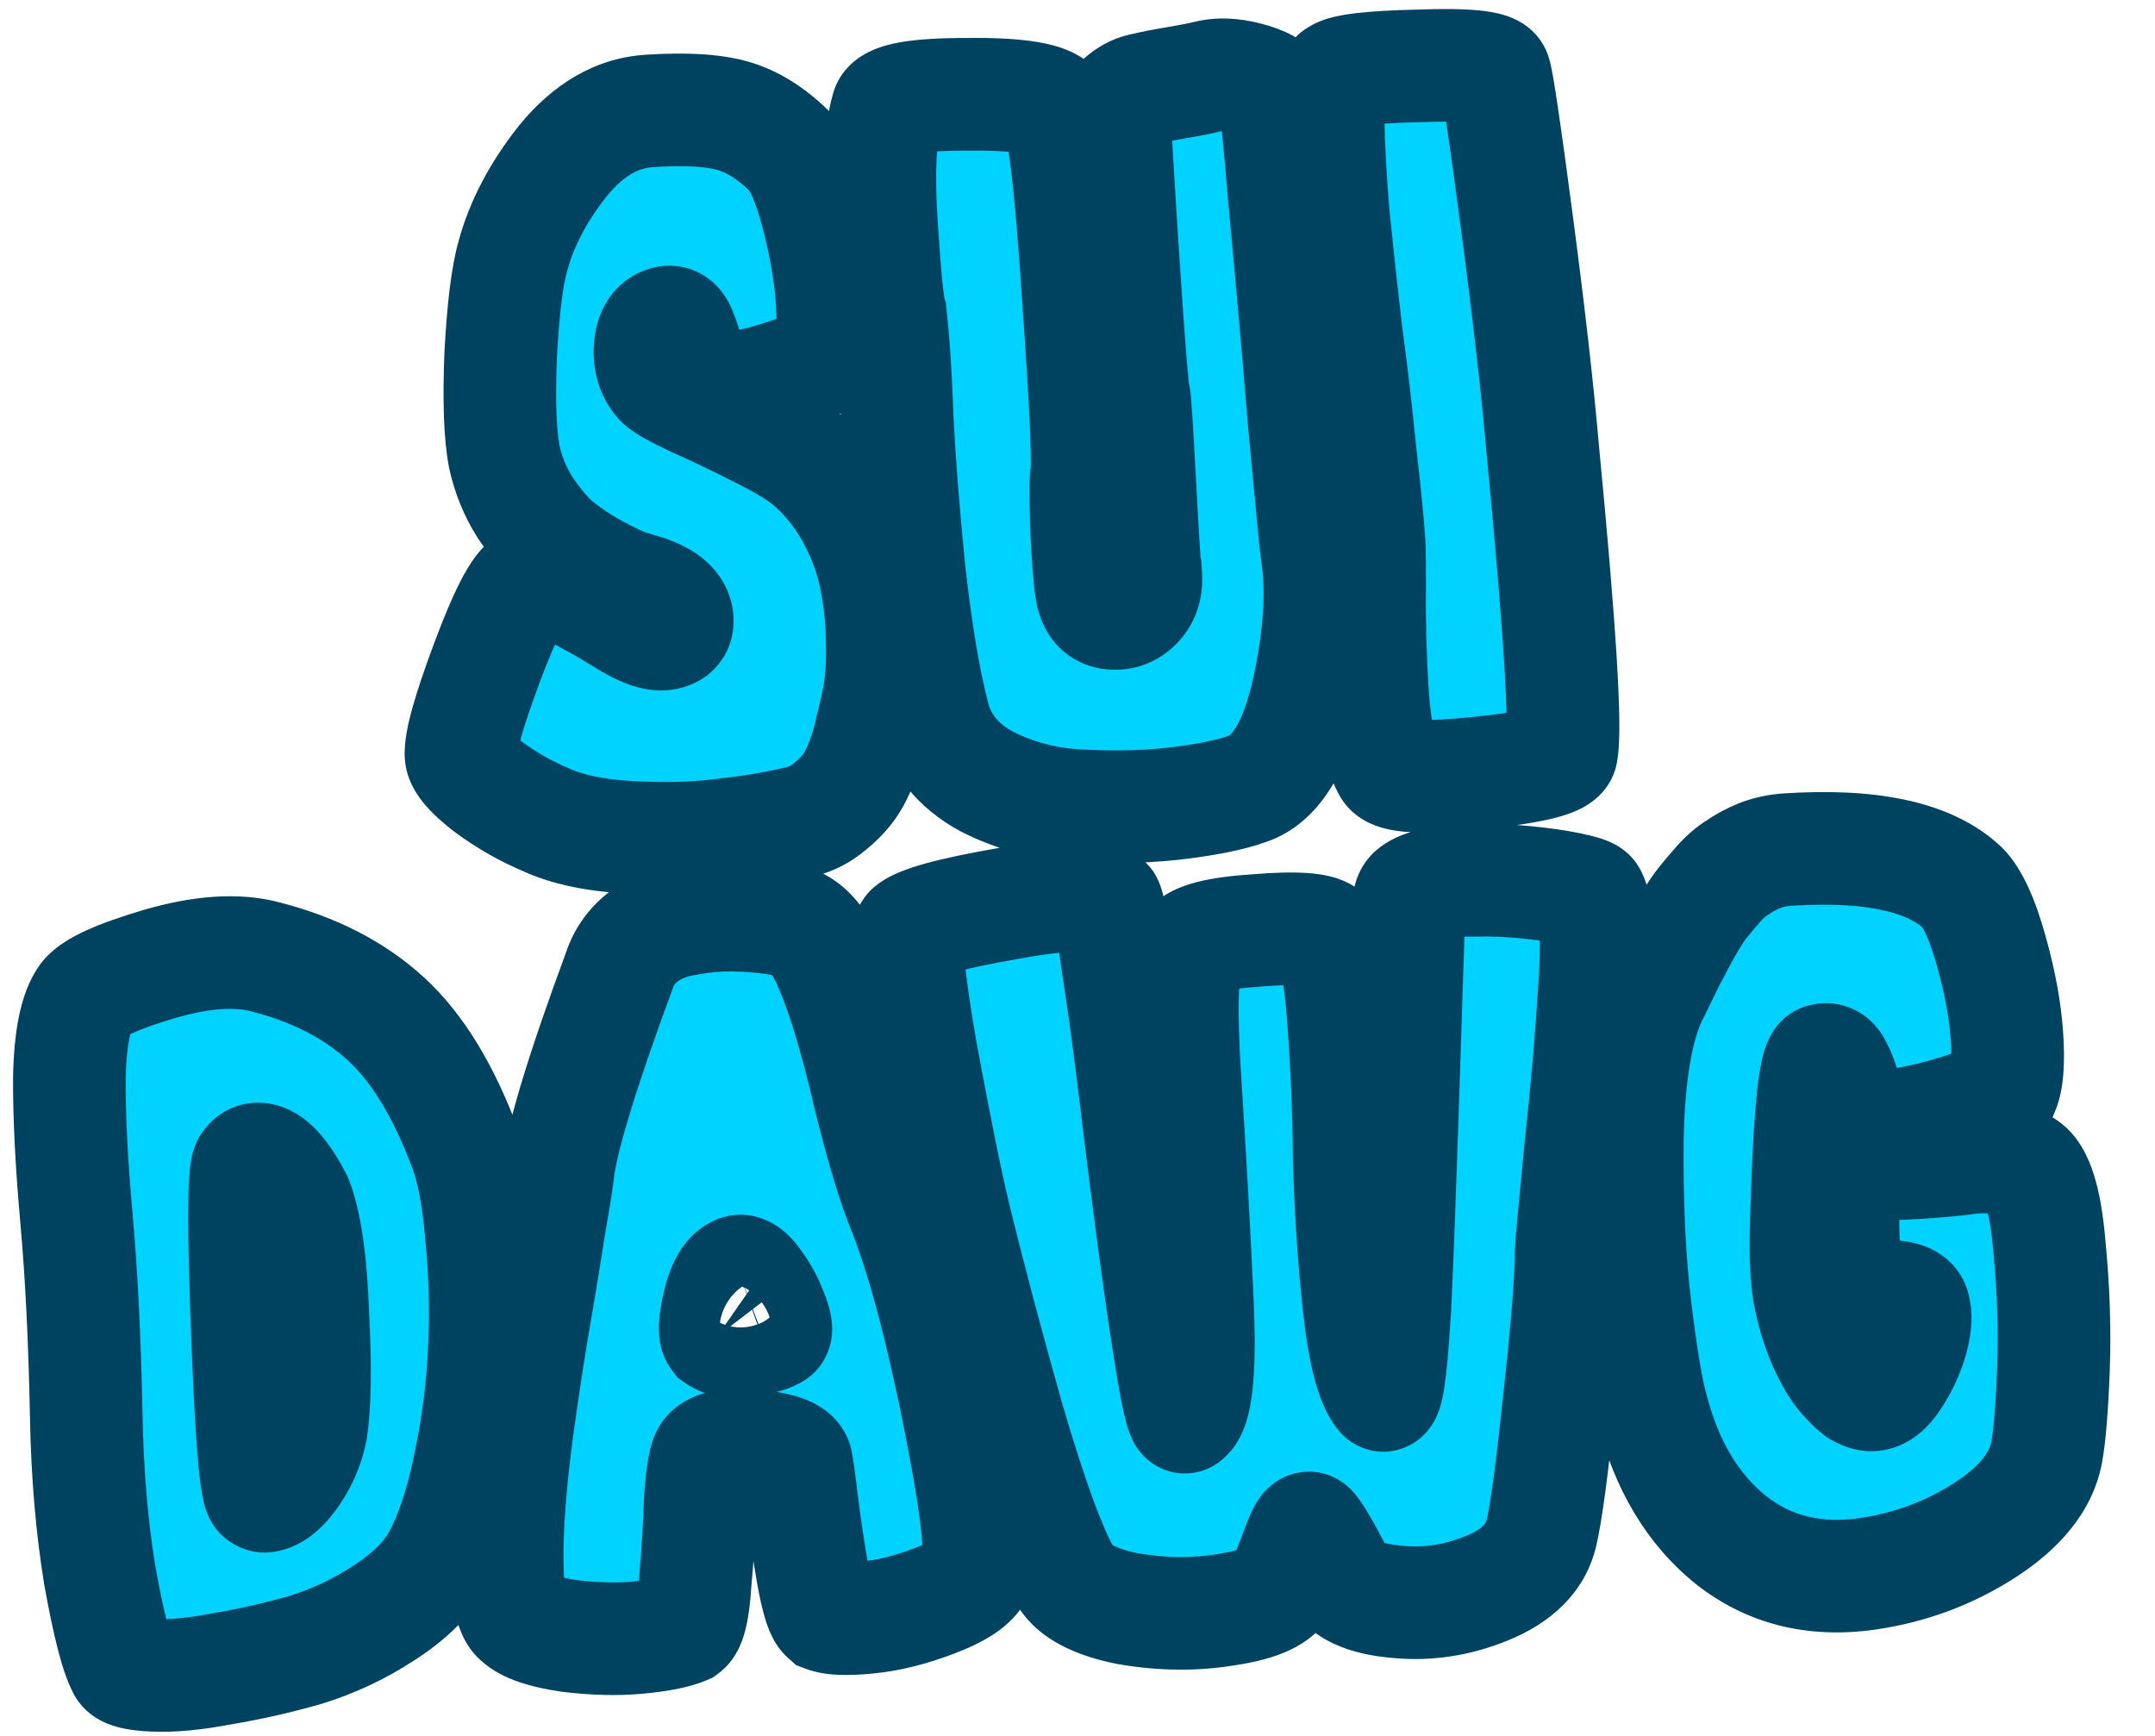
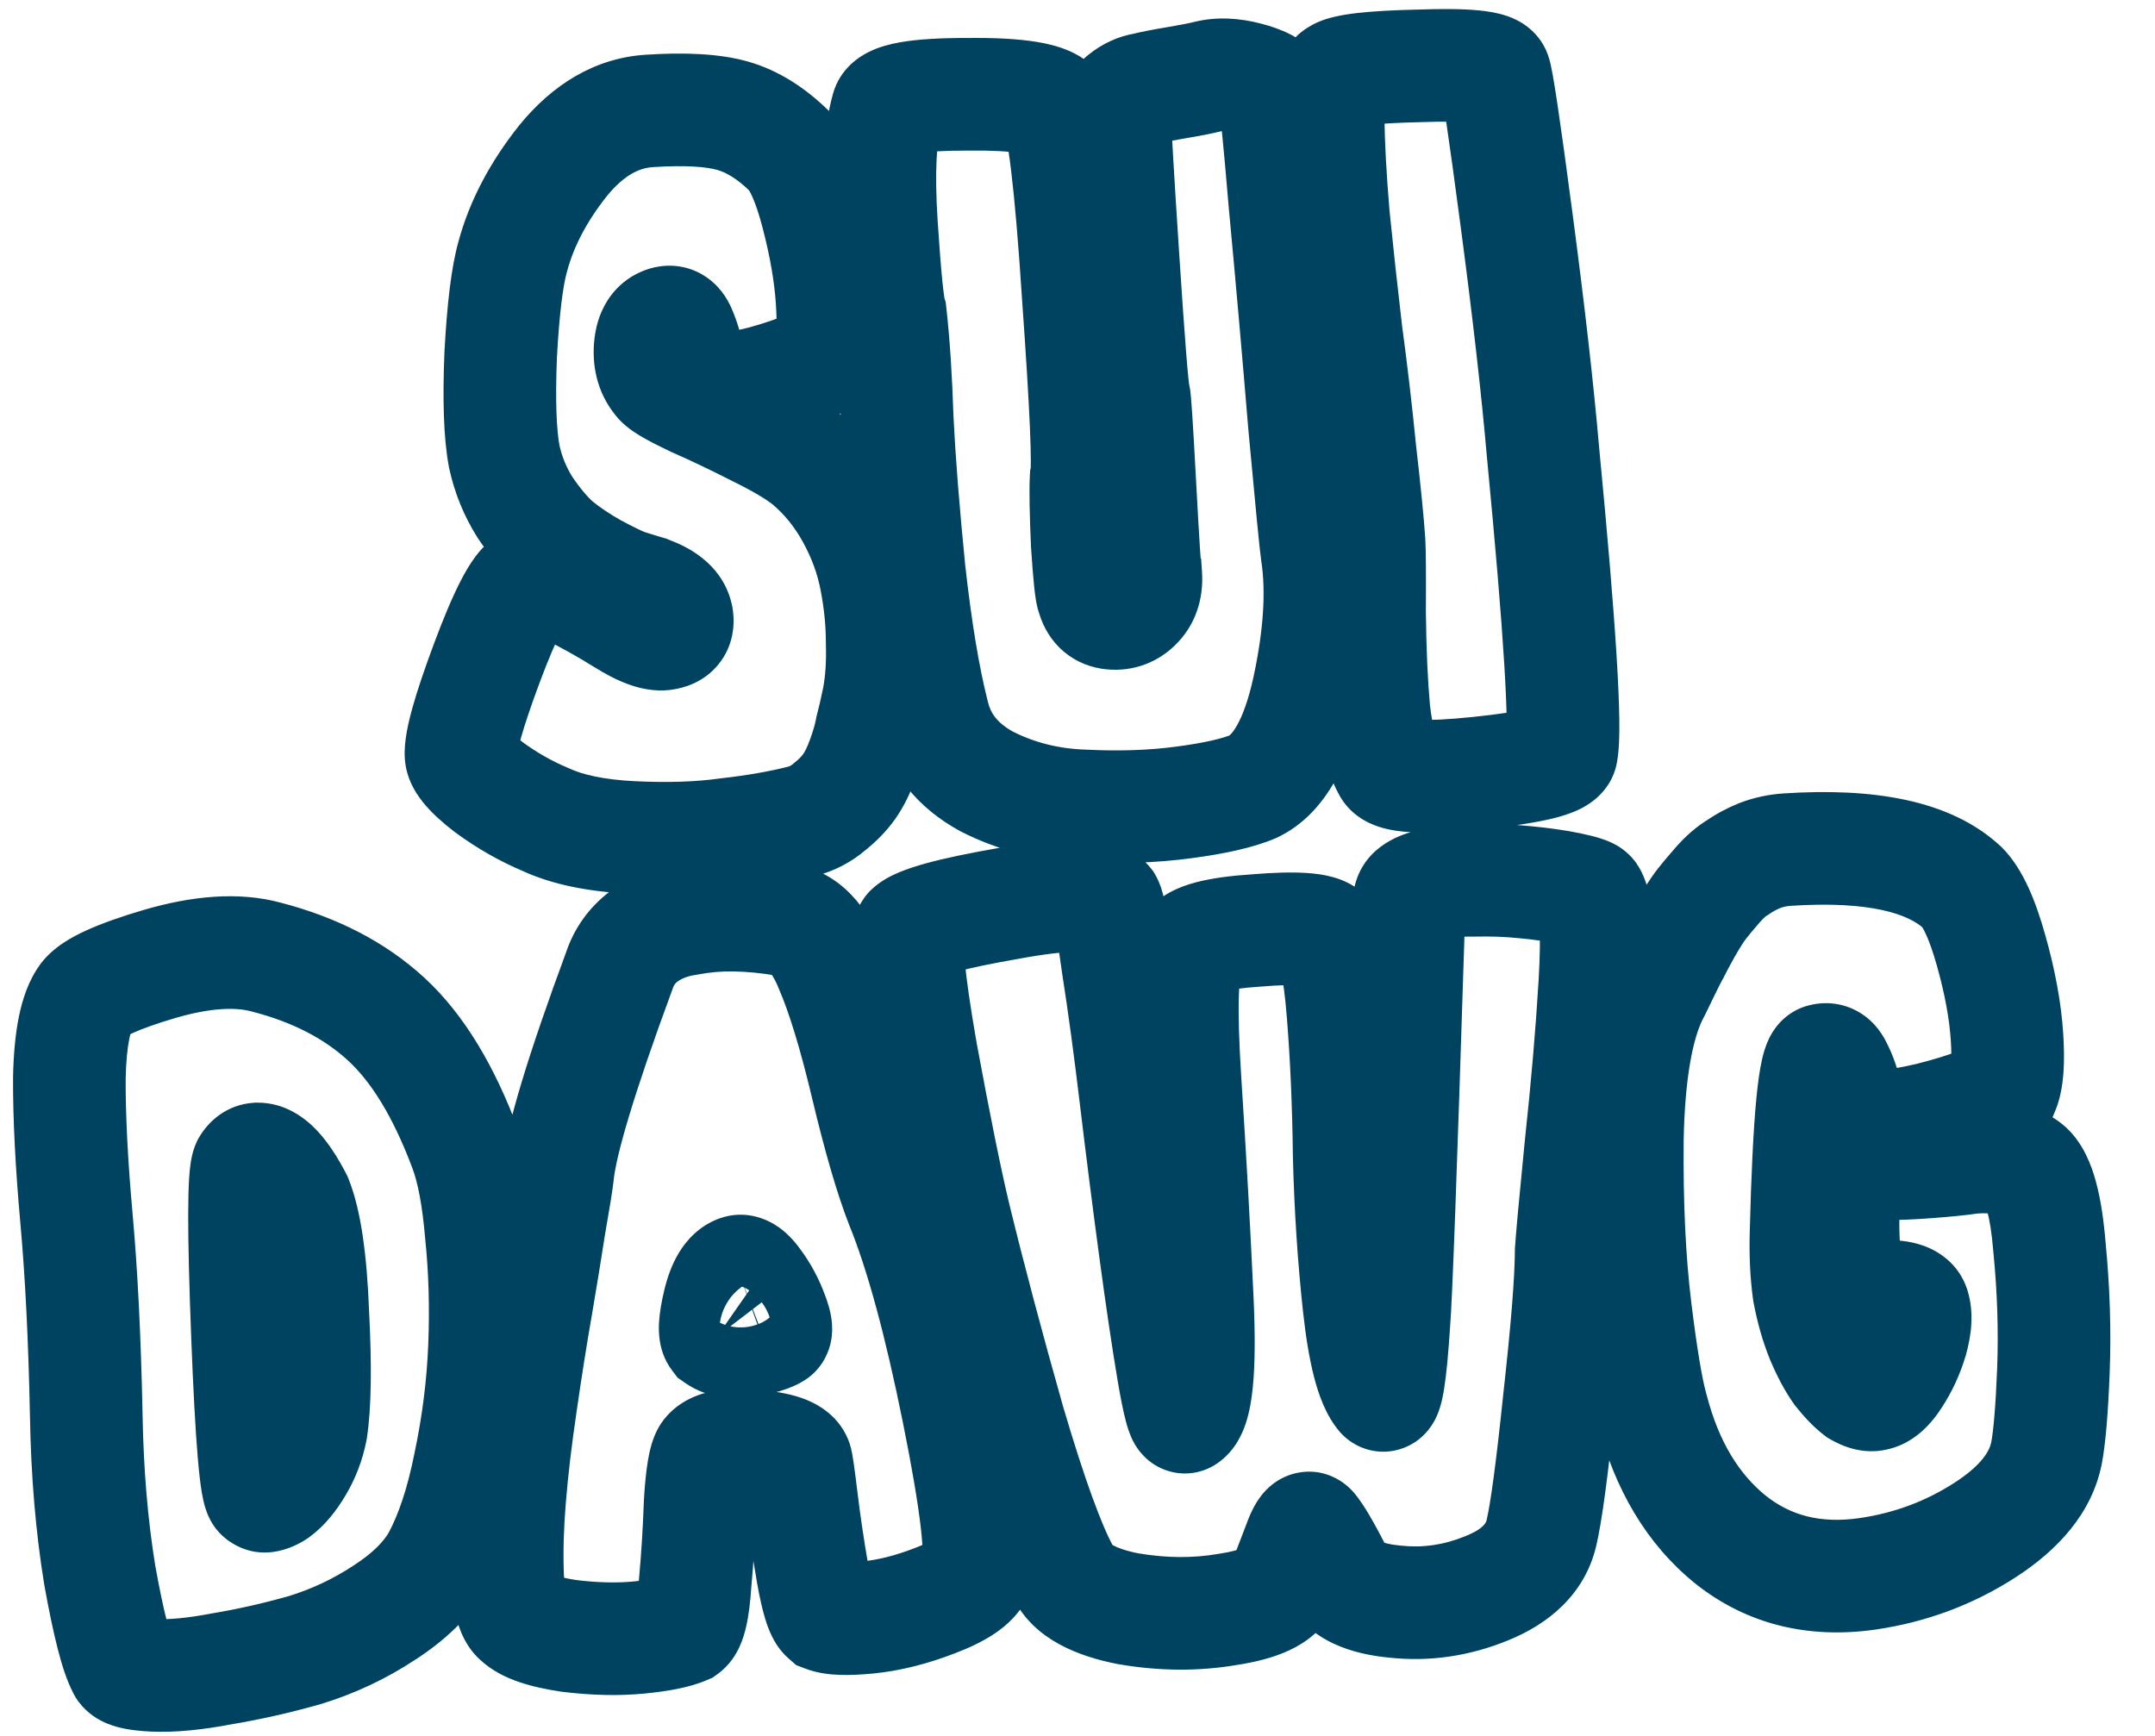
<svg xmlns="http://www.w3.org/2000/svg" width="885" height="713" viewBox="50 -10 820 740" fill="none">
  <mask id="path-1-outside-1_19_130" maskUnits="userSpaceOnUse" x="-24.308" y="-25.225" width="933.984" height="761.413" fill="black">
    <rect fill="white" x="-24.308" y="-25.225" width="933.984" height="761.413" />
-     <path d="M283.652 260.223C287.994 259.648 289.887 257.335 289.33 253.284C288.446 248.67 284.565 245.128 277.689 242.657C277.689 242.657 277.389 242.53 276.789 242.278C273.515 241.323 270.387 240.359 267.404 239.386C264.711 238.394 260.19 236.207 253.838 232.826C247.777 229.426 242.434 225.833 237.808 222.047C233.472 218.242 229.042 212.984 224.517 206.272C220.283 199.542 217.329 192.289 215.654 184.516C213.866 174.998 213.363 160.579 214.147 141.259C215.203 121.63 216.919 107.65 219.296 99.32C223.056 85.353 230.198 71.75 240.721 58.51C251.534 45.251 263.773 38.176 277.436 37.285C292.844 36.281 304.713 36.966 313.043 39.343C321.372 41.719 329.437 46.74 337.235 54.407C341.608 58.793 345.549 67.732 349.056 81.225C352.563 94.718 354.677 106.989 355.398 118.036C356.099 128.792 355.71 136.262 354.231 140.446C350.698 144.472 341.332 148.586 326.133 152.788C310.914 156.7 301.728 156.861 298.575 153.272C297.007 151.622 295.627 148.355 294.432 143.469C293.219 138.293 291.927 134.144 290.555 131.022C289.184 127.9 287.209 126.715 284.63 127.467C280.617 128.605 278.364 132.109 277.871 137.98C277.378 143.851 278.863 148.718 282.326 152.579C283.894 154.229 288.744 156.978 296.878 160.827C304.993 164.385 313.881 168.623 323.544 173.54C333.498 178.438 340.788 182.78 345.414 186.565C352.827 192.797 359.018 200.422 363.985 209.441C368.952 218.459 372.33 227.727 374.119 237.245C375.888 246.472 376.766 255.466 376.754 264.225C377.013 272.675 376.497 280.445 375.208 287.536C374.096 292.864 373.072 297.31 372.136 300.874C371.492 304.42 370.303 308.584 368.572 313.368C366.84 318.153 364.906 322.074 362.77 325.133C360.634 328.192 357.761 331.153 354.153 334.015C350.835 336.859 347.024 338.859 342.72 340.016C333.531 342.367 322.85 344.231 310.678 345.609C298.815 347.258 285.269 347.703 270.038 346.945C254.807 346.186 242.524 343.629 233.189 339.275C224.784 335.736 216.748 331.15 209.082 325.519C201.397 319.597 197.451 315.038 197.242 311.84C196.882 306.316 200.554 293.231 208.258 272.584C215.963 251.937 221.793 240.608 225.749 238.599C229.977 236.279 235.867 237.063 243.42 240.95C251.263 244.818 258.989 249.131 266.598 253.89C274.207 258.649 279.892 260.76 283.652 260.223ZM562.04 225.43C564.555 241.616 563.345 261.109 558.409 283.911C553.454 306.423 545.595 320.219 534.832 325.3C528.297 328.062 518.371 330.315 505.055 332.059C492.03 333.784 477.902 334.267 462.671 333.509C447.75 333.022 433.947 329.542 421.263 323.071C408.851 316.289 401.22 306.714 398.37 294.346C394.439 278.837 391.067 258.474 388.255 233.258C385.715 207.732 384.022 186.238 383.175 168.776C382.619 151.295 381.643 136.323 380.247 123.86C379.147 120.429 377.877 107.665 376.436 85.571C374.996 63.477 375.824 47.073 378.921 36.361C380.109 32.196 391.507 30.139 413.115 30.19C434.994 29.931 447.539 32.033 450.75 36.495C453.998 41.538 457.186 68.044 460.314 116.012C463.713 163.671 464.828 189.728 463.659 194.183C463.4 199.163 463.561 208.349 464.142 221.741C465.014 235.114 465.788 242.508 466.464 243.924C467.621 248.228 470.117 250.693 473.953 251.318C478.08 251.925 481.657 250.816 484.684 247.991C487.983 244.857 489.462 240.673 489.121 235.44C488.793 234.877 487.958 222.086 486.619 197.065C485.28 172.045 484.455 159.399 484.145 159.127C483.393 156.548 481.823 136.944 479.435 100.314C477.046 63.684 475.874 43.469 475.919 39.671C476.001 36.454 477.293 33.888 479.796 31.974C482.57 29.749 485.547 28.387 488.726 27.888C491.886 27.098 496.354 26.223 502.131 25.262C507.907 24.302 512.375 23.426 515.535 22.636C520.421 21.442 525.982 21.663 532.22 23.3C538.457 24.937 542.234 26.881 543.548 29.131C544.205 30.255 545.82 46.062 548.392 76.549C551.254 107.017 554.047 138.658 556.77 171.471C559.766 203.974 561.522 221.961 562.04 225.43ZM666.315 310.596C665.961 314.123 654.184 317.08 630.984 319.469C607.783 321.857 595.042 321.228 592.761 317.582C589.803 312.519 587.664 304.338 586.344 293.038C585.295 281.429 584.675 267.455 584.486 251.118C584.569 234.472 584.505 224.549 584.297 221.351C583.747 212.921 582.468 200.012 580.458 182.626C578.739 165.221 576.758 148.271 574.515 131.776C572.544 114.971 570.727 98.303 569.065 81.77C567.694 65.218 566.948 51.545 566.828 40.75C566.98 29.646 568.326 23.428 570.867 22.094C573.932 19.851 585.523 18.511 605.639 18.075C625.736 17.349 636.461 18.401 637.814 21.232C638.838 23.501 641.947 44.319 647.141 83.686C652.316 122.762 656.076 155.799 658.421 182.798C665.656 257.942 668.287 300.541 666.315 310.596ZM187.359 655.025C182.638 663.215 174.953 670.723 164.304 677.549C153.945 684.355 142.756 689.61 130.735 693.313C118.696 696.726 106.9 699.393 95.347 701.314C83.813 703.525 74.093 704.451 66.187 704.091C58.281 703.73 53.971 702.552 53.256 700.555C50.261 694.911 46.927 681.844 43.256 661.355C39.856 640.556 37.941 617.909 37.512 593.413C36.861 561.049 35.478 533.112 33.361 509.601C31.244 486.091 30.227 466.013 30.309 449.366C30.663 432.41 32.986 421.018 37.278 415.192C40.501 410.894 50.992 406.123 68.751 400.877C86.801 395.613 101.918 394.628 114.103 397.92C134.889 403.28 151.959 412.093 165.312 424.361C178.666 436.628 189.947 455.161 199.155 479.96C202.34 488.511 204.58 500.481 205.875 515.87C207.461 531.24 207.923 547.268 207.259 563.952C206.595 580.637 204.477 597.416 200.906 614.29C197.607 630.855 193.091 644.433 187.359 655.025ZM106.328 486.889C104.539 490.801 104.504 514.889 106.222 559.154C107.922 603.128 109.836 625.775 111.966 627.096C113.496 628.164 115.657 627.731 118.45 625.797C121.516 623.554 124.496 620.002 127.39 615.142C130.285 610.282 132.279 605.043 133.372 599.425C135.016 588.807 135.243 572.151 134.055 549.456C133.158 526.743 130.798 510.693 126.975 501.308C120.965 489.73 115.479 483.957 110.518 483.988C108.774 484.102 107.377 485.069 106.328 486.889ZM340.027 612.664C338.637 609.251 332.662 607.159 322.101 606.388C311.812 605.307 305.318 606.46 302.62 609.848C301.008 611.997 299.855 618.933 299.159 630.656C298.755 642.36 298.04 653.793 297.016 664.954C296.283 676.096 294.801 682.47 292.57 684.075C288.595 685.794 282.111 687.093 273.117 687.971C264.124 688.849 254.183 688.622 243.294 687.288C232.386 685.663 225.219 683.211 221.793 679.931C219.025 677.776 217.455 671.601 217.082 661.407C216.71 651.213 217.016 640.245 218.002 628.503C218.969 616.47 220.569 602.936 222.8 587.901C225.012 572.575 227.183 558.858 229.313 546.749C231.424 534.349 233.301 522.841 234.945 512.223C236.86 501.296 238.004 494.215 238.377 490.979C239.773 476.582 248.536 447.545 264.666 403.869C266.612 397.903 270.088 393.005 275.094 389.175C280.39 385.326 286.507 382.884 293.447 381.847C300.367 380.52 307.189 379.93 313.914 380.075C320.929 380.202 328.127 380.9 335.509 382.17C343.472 383.403 349.887 389.992 354.753 401.936C359.91 413.862 365.107 430.894 370.346 453.033C375.566 474.881 380.454 491.641 385.011 503.314C393.353 523.791 401.41 553.337 409.183 591.951C416.956 630.566 419.607 653.312 417.136 660.188C415.366 664.39 409.353 668.432 399.095 672.312C389.129 676.173 379.649 678.543 370.656 679.421C361.953 680.281 355.956 680.088 352.663 678.843C350.805 677.212 348.953 671.202 347.108 660.812C345.244 650.132 343.68 639.577 342.416 629.149C341.152 618.722 340.356 613.226 340.027 612.664ZM330.776 558.088C331.901 557.431 331.585 554.824 329.828 550.267C328.052 545.42 325.723 541.046 322.841 537.147C319.941 532.957 317.492 531.219 315.495 531.933C311.791 533.342 309.023 537.902 307.19 545.612C305.357 553.323 305.079 558.012 306.356 559.68C309.414 561.817 313.687 562.414 319.172 561.472C324.949 560.512 328.817 559.384 330.776 558.088ZM657.686 643.627C655.152 654.011 647.34 661.819 634.252 667.052C621.454 672.265 608.438 674.136 595.204 672.663C582.28 671.462 574.146 667.613 570.803 661.116C565.45 650.663 561.671 644.195 559.465 641.711C558.208 640.333 556.587 642.336 554.602 647.721C551.12 656.999 548.863 662.693 547.833 664.804C545.558 670.207 537.626 673.936 524.039 675.989C510.47 678.334 496.304 678.236 481.54 675.695C467.049 672.844 457.967 667.89 454.296 660.83C448.014 649.562 440.187 628.03 430.815 596.234C421.715 564.129 413.976 535 407.6 508.848C403.998 493.902 399.265 470.562 393.4 438.83C387.808 406.788 386.234 389.373 388.68 386.586C392.251 383.142 406.161 379.315 430.411 375.107C454.932 370.588 468.943 370.551 472.444 374.994C473.43 376.681 475.035 385.627 477.26 401.831C479.756 417.726 482.287 436.392 484.852 457.829C487.418 479.266 490.119 500.548 492.956 521.676C495.794 542.803 498.404 560.442 500.786 574.593C503.149 588.452 504.884 594.908 505.99 593.96C510.743 590.731 512.434 574.125 511.063 544.143C509.692 514.162 507.964 483.182 505.879 451.203C503.793 419.224 504.451 400.204 507.851 394.143C509.931 390.213 519.401 387.697 536.262 386.598C553.105 385.208 562.929 385.881 565.735 388.618C569.123 391.316 571.587 402.25 573.129 421.418C574.652 440.296 575.543 460.674 575.802 482.554C576.351 504.414 577.735 525.637 579.953 546.221C582.152 566.514 585.466 579.289 589.897 584.548C591.774 586.469 593.436 576.142 594.883 553.568C595.73 544.17 597.728 489.737 600.877 390.268C601.086 380.036 601.298 374.329 601.513 373.147C602.214 370.474 605.153 368.53 610.329 367.317C615.777 365.794 622.008 365.096 629.023 365.222C636.31 365.039 643.48 365.301 650.533 366.009C657.877 366.698 664.212 367.599 669.54 368.711C674.868 369.824 677.851 370.797 678.489 371.631C681.061 375.259 681.731 387.769 680.498 409.162C679.247 430.264 677.255 453.458 674.525 478.744C672.066 503.72 670.698 518.553 670.419 523.243C670.362 535.8 668.675 556.931 665.356 586.634C662.31 616.028 659.753 635.026 657.686 643.627ZM796.65 660.842C774.088 664.065 754.648 659.202 738.33 646.252C722.303 633.283 711.167 614.74 704.924 590.623C702.649 582.597 700.257 568.301 697.748 547.736C695.239 527.171 694.112 503.159 694.365 475.699C694.89 447.929 698.369 427.412 704.803 414.146C705.328 413.236 706.747 410.37 709.06 405.548C711.373 400.726 713.054 397.405 714.103 395.585C715.133 393.474 716.824 390.298 719.175 386.058C721.798 381.507 723.915 378.158 725.527 376.009C727.41 373.551 729.846 370.618 732.836 367.212C735.825 363.806 738.726 361.281 741.538 359.638C744.332 357.704 747.435 356.042 750.848 354.651C754.551 353.242 758.438 352.405 762.508 352.139C798.266 349.808 823.141 355.193 837.133 368.294C841.507 372.68 845.592 381.61 849.39 395.085C853.188 408.559 855.448 420.819 856.168 431.866C856.869 442.623 856.335 450.103 854.565 454.305C850.742 458.35 840.213 462.54 822.978 466.875C805.725 470.92 795.376 471.156 791.932 467.586C790.364 465.936 788.984 462.669 787.789 457.783C786.576 452.607 785.138 448.468 783.476 445.365C782.105 442.243 780.13 441.058 777.551 441.81C774.101 442.619 771.759 467.149 770.526 515.402C770.26 524.762 770.664 533.202 771.739 540.722C773.085 547.933 774.974 554.525 777.407 560.498C779.821 566.179 782.315 570.834 784.887 574.461C787.75 578.07 790.41 580.816 792.869 582.7C795.599 584.273 797.827 584.858 799.552 584.453C802.44 583.973 805.341 581.448 808.254 576.879C811.44 572 813.87 566.733 815.545 561.076C817.201 555.129 817.479 550.44 816.379 547.008C815.298 543.867 811.115 542.388 803.828 542.572C796.541 542.755 792.123 542.167 790.575 540.808C789.065 540.031 787.861 535 786.963 525.716C786.066 516.432 786.06 507.382 786.945 498.566C787.83 489.749 790.181 485.509 793.998 485.844C802.195 486.185 810.073 486.11 817.631 485.617C825.19 485.124 831.722 484.552 837.226 483.901C843.003 482.941 848.4 482.881 853.418 483.721C858.417 484.271 862.31 485.769 865.097 488.215C869.761 492.582 872.826 503.768 874.292 521.774C876.049 539.76 876.605 557.241 875.96 574.216C875.296 590.901 874.31 602.643 873.001 609.443C870.581 621.571 861.805 632.508 846.675 642.253C831.545 651.998 814.87 658.194 796.65 660.842Z" />
  </mask>
-   <path d="M283.652 260.223C287.994 259.648 289.887 257.335 289.33 253.284C288.446 248.67 284.565 245.128 277.689 242.657C277.689 242.657 277.389 242.53 276.789 242.278C273.515 241.323 270.387 240.359 267.404 239.386C264.711 238.394 260.19 236.207 253.838 232.826C247.777 229.426 242.434 225.833 237.808 222.047C233.472 218.242 229.042 212.984 224.517 206.272C220.283 199.542 217.329 192.289 215.654 184.516C213.866 174.998 213.363 160.579 214.147 141.259C215.203 121.63 216.919 107.65 219.296 99.32C223.056 85.353 230.198 71.75 240.721 58.51C251.534 45.251 263.773 38.176 277.436 37.285C292.844 36.281 304.713 36.966 313.043 39.343C321.372 41.719 329.437 46.74 337.235 54.407C341.608 58.793 345.549 67.732 349.056 81.225C352.563 94.718 354.677 106.989 355.398 118.036C356.099 128.792 355.71 136.262 354.231 140.446C350.698 144.472 341.332 148.586 326.133 152.788C310.914 156.7 301.728 156.861 298.575 153.272C297.007 151.622 295.627 148.355 294.432 143.469C293.219 138.293 291.927 134.144 290.555 131.022C289.184 127.9 287.209 126.715 284.63 127.467C280.617 128.605 278.364 132.109 277.871 137.98C277.378 143.851 278.863 148.718 282.326 152.579C283.894 154.229 288.744 156.978 296.878 160.827C304.993 164.385 313.881 168.623 323.544 173.54C333.498 178.438 340.788 182.78 345.414 186.565C352.827 192.797 359.018 200.422 363.985 209.441C368.952 218.459 372.33 227.727 374.119 237.245C375.888 246.472 376.766 255.466 376.754 264.225C377.013 272.675 376.497 280.445 375.208 287.536C374.096 292.864 373.072 297.31 372.136 300.874C371.492 304.42 370.303 308.584 368.572 313.368C366.84 318.153 364.906 322.074 362.77 325.133C360.634 328.192 357.761 331.153 354.153 334.015C350.835 336.859 347.024 338.859 342.72 340.016C333.531 342.367 322.85 344.231 310.678 345.609C298.815 347.258 285.269 347.703 270.038 346.945C254.807 346.186 242.524 343.629 233.189 339.275C224.784 335.736 216.748 331.15 209.082 325.519C201.397 319.597 197.451 315.038 197.242 311.84C196.882 306.316 200.554 293.231 208.258 272.584C215.963 251.937 221.793 240.608 225.749 238.599C229.977 236.279 235.867 237.063 243.42 240.95C251.263 244.818 258.989 249.131 266.598 253.89C274.207 258.649 279.892 260.76 283.652 260.223ZM562.04 225.43C564.555 241.616 563.345 261.109 558.409 283.911C553.454 306.423 545.595 320.219 534.832 325.3C528.297 328.062 518.371 330.315 505.055 332.059C492.03 333.784 477.902 334.267 462.671 333.509C447.75 333.022 433.947 329.542 421.263 323.071C408.851 316.289 401.22 306.714 398.37 294.346C394.439 278.837 391.067 258.474 388.255 233.258C385.715 207.732 384.022 186.238 383.175 168.776C382.619 151.295 381.643 136.323 380.247 123.86C379.147 120.429 377.877 107.665 376.436 85.571C374.996 63.477 375.824 47.073 378.921 36.361C380.109 32.196 391.507 30.139 413.115 30.19C434.994 29.931 447.539 32.033 450.75 36.495C453.998 41.538 457.186 68.044 460.314 116.012C463.713 163.671 464.828 189.728 463.659 194.183C463.4 199.163 463.561 208.349 464.142 221.741C465.014 235.114 465.788 242.508 466.464 243.924C467.621 248.228 470.117 250.693 473.953 251.318C478.08 251.925 481.657 250.816 484.684 247.991C487.983 244.857 489.462 240.673 489.121 235.44C488.793 234.877 487.958 222.086 486.619 197.065C485.28 172.045 484.455 159.399 484.145 159.127C483.393 156.548 481.823 136.944 479.435 100.314C477.046 63.684 475.874 43.469 475.919 39.671C476.001 36.454 477.293 33.888 479.796 31.974C482.57 29.749 485.547 28.387 488.726 27.888C491.886 27.098 496.354 26.223 502.131 25.262C507.907 24.302 512.375 23.426 515.535 22.636C520.421 21.442 525.982 21.663 532.22 23.3C538.457 24.937 542.234 26.881 543.548 29.131C544.205 30.255 545.82 46.062 548.392 76.549C551.254 107.017 554.047 138.658 556.77 171.471C559.766 203.974 561.522 221.961 562.04 225.43ZM666.315 310.596C665.961 314.123 654.184 317.08 630.984 319.469C607.783 321.857 595.042 321.228 592.761 317.582C589.803 312.519 587.664 304.338 586.344 293.038C585.295 281.429 584.675 267.455 584.486 251.118C584.569 234.472 584.505 224.549 584.297 221.351C583.747 212.921 582.468 200.012 580.458 182.626C578.739 165.221 576.758 148.271 574.515 131.776C572.544 114.971 570.727 98.303 569.065 81.77C567.694 65.218 566.948 51.545 566.828 40.75C566.98 29.646 568.326 23.428 570.867 22.094C573.932 19.851 585.523 18.511 605.639 18.075C625.736 17.349 636.461 18.401 637.814 21.232C638.838 23.501 641.947 44.319 647.141 83.686C652.316 122.762 656.076 155.799 658.421 182.798C665.656 257.942 668.287 300.541 666.315 310.596ZM187.359 655.025C182.638 663.215 174.953 670.723 164.304 677.549C153.945 684.355 142.756 689.61 130.735 693.313C118.696 696.726 106.9 699.393 95.347 701.314C83.813 703.525 74.093 704.451 66.187 704.091C58.281 703.73 53.971 702.552 53.256 700.555C50.261 694.911 46.927 681.844 43.256 661.355C39.856 640.556 37.941 617.909 37.512 593.413C36.861 561.049 35.478 533.112 33.361 509.601C31.244 486.091 30.227 466.013 30.309 449.366C30.663 432.41 32.986 421.018 37.278 415.192C40.501 410.894 50.992 406.123 68.751 400.877C86.801 395.613 101.918 394.628 114.103 397.92C134.889 403.28 151.959 412.093 165.312 424.361C178.666 436.628 189.947 455.161 199.155 479.96C202.34 488.511 204.58 500.481 205.875 515.87C207.461 531.24 207.923 547.268 207.259 563.952C206.595 580.637 204.477 597.416 200.906 614.29C197.607 630.855 193.091 644.433 187.359 655.025ZM106.328 486.889C104.539 490.801 104.504 514.889 106.222 559.154C107.922 603.128 109.836 625.775 111.966 627.096C113.496 628.164 115.657 627.731 118.45 625.797C121.516 623.554 124.496 620.002 127.39 615.142C130.285 610.282 132.279 605.043 133.372 599.425C135.016 588.807 135.243 572.151 134.055 549.456C133.158 526.743 130.798 510.693 126.975 501.308C120.965 489.73 115.479 483.957 110.518 483.988C108.774 484.102 107.377 485.069 106.328 486.889ZM340.027 612.664C338.637 609.251 332.662 607.159 322.101 606.388C311.812 605.307 305.318 606.46 302.62 609.848C301.008 611.997 299.855 618.933 299.159 630.656C298.755 642.36 298.04 653.793 297.016 664.954C296.283 676.096 294.801 682.47 292.57 684.075C288.595 685.794 282.111 687.093 273.117 687.971C264.124 688.849 254.183 688.622 243.294 687.288C232.386 685.663 225.219 683.211 221.793 679.931C219.025 677.776 217.455 671.601 217.082 661.407C216.71 651.213 217.016 640.245 218.002 628.503C218.969 616.47 220.569 602.936 222.8 587.901C225.012 572.575 227.183 558.858 229.313 546.749C231.424 534.349 233.301 522.841 234.945 512.223C236.86 501.296 238.004 494.215 238.377 490.979C239.773 476.582 248.536 447.545 264.666 403.869C266.612 397.903 270.088 393.005 275.094 389.175C280.39 385.326 286.507 382.884 293.447 381.847C300.367 380.52 307.189 379.93 313.914 380.075C320.929 380.202 328.127 380.9 335.509 382.17C343.472 383.403 349.887 389.992 354.753 401.936C359.91 413.862 365.107 430.894 370.346 453.033C375.566 474.881 380.454 491.641 385.011 503.314C393.353 523.791 401.41 553.337 409.183 591.951C416.956 630.566 419.607 653.312 417.136 660.188C415.366 664.39 409.353 668.432 399.095 672.312C389.129 676.173 379.649 678.543 370.656 679.421C361.953 680.281 355.956 680.088 352.663 678.843C350.805 677.212 348.953 671.202 347.108 660.812C345.244 650.132 343.68 639.577 342.416 629.149C341.152 618.722 340.356 613.226 340.027 612.664ZM330.776 558.088C331.901 557.431 331.585 554.824 329.828 550.267C328.052 545.42 325.723 541.046 322.841 537.147C319.941 532.957 317.492 531.219 315.495 531.933C311.791 533.342 309.023 537.902 307.19 545.612C305.357 553.323 305.079 558.012 306.356 559.68C309.414 561.817 313.687 562.414 319.172 561.472C324.949 560.512 328.817 559.384 330.776 558.088ZM657.686 643.627C655.152 654.011 647.34 661.819 634.252 667.052C621.454 672.265 608.438 674.136 595.204 672.663C582.28 671.462 574.146 667.613 570.803 661.116C565.45 650.663 561.671 644.195 559.465 641.711C558.208 640.333 556.587 642.336 554.602 647.721C551.12 656.999 548.863 662.693 547.833 664.804C545.558 670.207 537.626 673.936 524.039 675.989C510.47 678.334 496.304 678.236 481.54 675.695C467.049 672.844 457.967 667.89 454.296 660.83C448.014 649.562 440.187 628.03 430.815 596.234C421.715 564.129 413.976 535 407.6 508.848C403.998 493.902 399.265 470.562 393.4 438.83C387.808 406.788 386.234 389.373 388.68 386.586C392.251 383.142 406.161 379.315 430.411 375.107C454.932 370.588 468.943 370.551 472.444 374.994C473.43 376.681 475.035 385.627 477.26 401.831C479.756 417.726 482.287 436.392 484.852 457.829C487.418 479.266 490.119 500.548 492.956 521.676C495.794 542.803 498.404 560.442 500.786 574.593C503.149 588.452 504.884 594.908 505.99 593.96C510.743 590.731 512.434 574.125 511.063 544.143C509.692 514.162 507.964 483.182 505.879 451.203C503.793 419.224 504.451 400.204 507.851 394.143C509.931 390.213 519.401 387.697 536.262 386.598C553.105 385.208 562.929 385.881 565.735 388.618C569.123 391.316 571.587 402.25 573.129 421.418C574.652 440.296 575.543 460.674 575.802 482.554C576.351 504.414 577.735 525.637 579.953 546.221C582.152 566.514 585.466 579.289 589.897 584.548C591.774 586.469 593.436 576.142 594.883 553.568C595.73 544.17 597.728 489.737 600.877 390.268C601.086 380.036 601.298 374.329 601.513 373.147C602.214 370.474 605.153 368.53 610.329 367.317C615.777 365.794 622.008 365.096 629.023 365.222C636.31 365.039 643.48 365.301 650.533 366.009C657.877 366.698 664.212 367.599 669.54 368.711C674.868 369.824 677.851 370.797 678.489 371.631C681.061 375.259 681.731 387.769 680.498 409.162C679.247 430.264 677.255 453.458 674.525 478.744C672.066 503.72 670.698 518.553 670.419 523.243C670.362 535.8 668.675 556.931 665.356 586.634C662.31 616.028 659.753 635.026 657.686 643.627ZM796.65 660.842C774.088 664.065 754.648 659.202 738.33 646.252C722.303 633.283 711.167 614.74 704.924 590.623C702.649 582.597 700.257 568.301 697.748 547.736C695.239 527.171 694.112 503.159 694.365 475.699C694.89 447.929 698.369 427.412 704.803 414.146C705.328 413.236 706.747 410.37 709.06 405.548C711.373 400.726 713.054 397.405 714.103 395.585C715.133 393.474 716.824 390.298 719.175 386.058C721.798 381.507 723.915 378.158 725.527 376.009C727.41 373.551 729.846 370.618 732.836 367.212C735.825 363.806 738.726 361.281 741.538 359.638C744.332 357.704 747.435 356.042 750.848 354.651C754.551 353.242 758.438 352.405 762.508 352.139C798.266 349.808 823.141 355.193 837.133 368.294C841.507 372.68 845.592 381.61 849.39 395.085C853.188 408.559 855.448 420.819 856.168 431.866C856.869 442.623 856.335 450.103 854.565 454.305C850.742 458.35 840.213 462.54 822.978 466.875C805.725 470.92 795.376 471.156 791.932 467.586C790.364 465.936 788.984 462.669 787.789 457.783C786.576 452.607 785.138 448.468 783.476 445.365C782.105 442.243 780.13 441.058 777.551 441.81C774.101 442.619 771.759 467.149 770.526 515.402C770.26 524.762 770.664 533.202 771.739 540.722C773.085 547.933 774.974 554.525 777.407 560.498C779.821 566.179 782.315 570.834 784.887 574.461C787.75 578.07 790.41 580.816 792.869 582.7C795.599 584.273 797.827 584.858 799.552 584.453C802.44 583.973 805.341 581.448 808.254 576.879C811.44 572 813.87 566.733 815.545 561.076C817.201 555.129 817.479 550.44 816.379 547.008C815.298 543.867 811.115 542.388 803.828 542.572C796.541 542.755 792.123 542.167 790.575 540.808C789.065 540.031 787.861 535 786.963 525.716C786.066 516.432 786.06 507.382 786.945 498.566C787.83 489.749 790.181 485.509 793.998 485.844C802.195 486.185 810.073 486.11 817.631 485.617C825.19 485.124 831.722 484.552 837.226 483.901C843.003 482.941 848.4 482.881 853.418 483.721C858.417 484.271 862.31 485.769 865.097 488.215C869.761 492.582 872.826 503.768 874.292 521.774C876.049 539.76 876.605 557.241 875.96 574.216C875.296 590.901 874.31 602.643 873.001 609.443C870.581 621.571 861.805 632.508 846.675 642.253C831.545 651.998 814.87 658.194 796.65 660.842Z" fill="#00D3FF" />
  <path d="M283.652 260.223L280.501 236.431L280.379 236.447L280.258 236.464L283.652 260.223ZM289.33 253.284L313.107 250.02L313.021 249.389L312.901 248.764L289.33 253.284ZM277.689 242.657L268.376 264.776L268.968 265.025L269.572 265.242L277.689 242.657ZM276.789 242.278L286.102 220.158L284.831 219.623L283.506 219.237L276.789 242.278ZM267.404 239.386L259.104 261.905L259.529 262.062L259.959 262.202L267.404 239.386ZM253.838 232.826L242.095 253.757L242.326 253.886L242.56 254.011L253.838 232.826ZM237.808 222.047L221.977 240.086L222.288 240.359L222.609 240.621L237.808 222.047ZM224.517 206.272L204.203 219.052L204.405 219.373L204.617 219.688L224.517 206.272ZM215.654 184.516L192.067 188.948L192.125 189.26L192.192 189.57L215.654 184.516ZM214.147 141.259L190.182 139.97L190.173 140.128L190.167 140.286L214.147 141.259ZM219.296 99.32L242.375 105.905L242.424 105.733L242.47 105.56L219.296 99.32ZM240.721 58.51L222.122 43.341L222.026 43.459L221.932 43.577L240.721 58.51ZM337.235 54.407L354.23 37.461L354.146 37.376L354.06 37.291L337.235 54.407ZM354.231 140.446L372.27 156.277L375.319 152.803L376.859 148.445L354.231 140.446ZM326.133 152.788L332.108 176.033L332.319 175.979L332.529 175.921L326.133 152.788ZM298.575 153.272L316.605 137.432L316.296 137.08L315.973 136.74L298.575 153.272ZM294.432 143.469L271.066 148.947L271.092 149.058L271.119 149.169L294.432 143.469ZM290.555 131.022L312.529 121.37L312.529 121.37L290.555 131.022ZM284.63 127.467L291.175 150.557L291.263 150.533L291.35 150.507L284.63 127.467ZM277.871 137.98L301.787 139.989L301.787 139.989L277.871 137.98ZM282.326 152.579L264.459 168.603L264.69 168.86L264.928 169.111L282.326 152.579ZM296.878 160.827L286.612 182.521L286.924 182.668L287.24 182.807L296.878 160.827ZM323.544 173.54L312.66 194.93L312.804 195.003L312.948 195.074L323.544 173.54ZM345.414 186.565L360.857 168.194L360.736 168.092L360.614 167.992L345.414 186.565ZM363.985 209.441L342.963 221.019L342.963 221.019L363.985 209.441ZM374.119 237.245L350.531 241.677L350.54 241.721L350.548 241.765L374.119 237.245ZM376.754 264.225L352.754 264.19L352.753 264.575L352.765 264.96L376.754 264.225ZM375.208 287.536L398.701 292.441L398.765 292.136L398.821 291.83L375.208 287.536ZM372.136 300.874L348.922 294.782L348.688 295.674L348.524 296.58L372.136 300.874ZM368.572 313.368L346.005 305.2L368.572 313.368ZM362.77 325.133L382.446 338.874L382.447 338.874L362.77 325.133ZM354.153 334.015L339.237 315.213L338.88 315.497L338.534 315.793L354.153 334.015ZM342.72 340.016L348.668 363.267L348.808 363.231L348.948 363.194L342.72 340.016ZM310.678 345.609L307.979 321.761L307.675 321.795L307.373 321.837L310.678 345.609ZM270.038 346.945L271.231 322.974L270.038 346.945ZM233.189 339.275L243.336 317.525L242.923 317.333L242.503 317.156L233.189 339.275ZM209.082 325.519L194.433 344.53L194.652 344.698L194.874 344.862L209.082 325.519ZM208.258 272.584L185.773 264.193L208.258 272.584ZM225.749 238.599L236.619 259.996L236.958 259.824L237.292 259.641L225.749 238.599ZM243.42 240.95L232.437 262.29L232.62 262.384L232.804 262.475L243.42 240.95ZM266.598 253.89L253.871 274.238L253.871 274.238L266.598 253.89ZM286.803 284.015C292.241 283.295 300.623 280.929 306.902 273.256C313.452 265.251 313.947 256.136 313.107 250.02L265.553 256.548C265.27 254.483 265.096 248.55 269.754 242.858C274.14 237.498 279.405 236.576 280.501 236.431L286.803 284.015ZM312.901 248.764C309.658 231.854 295.94 223.713 285.806 220.071L269.572 265.242C271.113 265.796 270.699 265.918 269.576 264.892C268.956 264.326 268.138 263.424 267.383 262.132C266.613 260.815 266.054 259.337 265.76 257.804L312.901 248.764ZM277.689 242.657C287.003 220.538 287.003 220.538 287.003 220.538C287.003 220.538 287.003 220.538 287.003 220.538L287.003 220.538C287.003 220.538 287.003 220.538 287.003 220.538C287.003 220.538 287.003 220.538 287.003 220.538L287.003 220.538C287.003 220.538 287.003 220.538 287.003 220.538C287.003 220.537 287.003 220.538 287.003 220.538C287.002 220.537 287.003 220.537 287.002 220.537C287.002 220.537 287.002 220.537 287.002 220.537C287.002 220.537 287.002 220.537 287.002 220.537C287.001 220.537 287.003 220.538 287.001 220.537C287 220.536 287.001 220.537 287 220.536C286.998 220.536 286.997 220.535 286.995 220.534C286.995 220.534 286.995 220.534 286.994 220.534C286.994 220.534 286.994 220.534 286.994 220.534C286.994 220.534 286.994 220.534 286.993 220.534C286.993 220.534 286.993 220.534 286.993 220.533C286.993 220.533 286.993 220.533 286.993 220.533C286.993 220.533 286.992 220.533 286.992 220.533C286.991 220.533 286.992 220.533 286.991 220.533C286.991 220.532 286.99 220.532 286.99 220.532C286.99 220.532 286.99 220.532 286.99 220.532C286.99 220.532 286.99 220.532 286.989 220.532C286.989 220.532 286.989 220.532 286.989 220.532C286.988 220.532 286.982 220.529 286.981 220.528C286.981 220.528 286.972 220.525 286.971 220.524C286.966 220.522 286.971 220.524 286.966 220.522C286.966 220.522 286.965 220.522 286.964 220.521C286.963 220.521 286.964 220.521 286.963 220.521C286.962 220.52 286.961 220.52 286.96 220.52C286.957 220.518 286.956 220.518 286.954 220.517C286.952 220.516 286.952 220.516 286.95 220.515C286.95 220.515 286.947 220.514 286.947 220.514C286.943 220.512 286.944 220.513 286.939 220.511C286.938 220.51 286.937 220.51 286.936 220.509C286.932 220.508 286.935 220.509 286.932 220.508C286.925 220.505 286.923 220.504 286.915 220.501C286.915 220.501 286.879 220.485 286.876 220.484C286.786 220.446 286.878 220.485 286.778 220.443C286.778 220.443 286.534 220.34 286.496 220.324C286.418 220.291 286.401 220.284 286.314 220.247C286.295 220.239 286.131 220.17 286.102 220.158L267.475 264.397C267.642 264.467 268.134 264.674 268.151 264.681C268.192 264.699 268.315 264.75 268.319 264.752C268.344 264.763 268.321 264.753 268.344 264.763C268.351 264.765 268.343 264.762 268.349 264.765C268.349 264.765 268.35 264.765 268.35 264.765C268.352 264.766 268.349 264.765 268.351 264.766C268.352 264.766 268.352 264.766 268.353 264.766C268.353 264.766 268.353 264.766 268.353 264.766C268.353 264.767 268.353 264.767 268.354 264.767C268.354 264.767 268.355 264.767 268.356 264.768C268.356 264.768 268.356 264.768 268.356 264.768C268.357 264.768 268.357 264.768 268.357 264.768C268.357 264.768 268.357 264.768 268.357 264.768C268.358 264.768 268.358 264.768 268.358 264.768C268.358 264.768 268.358 264.769 268.358 264.769C268.358 264.769 268.359 264.769 268.359 264.769C268.359 264.769 268.359 264.769 268.359 264.769C268.359 264.769 268.36 264.769 268.36 264.769C268.36 264.769 268.36 264.769 268.36 264.769C268.36 264.769 268.361 264.77 268.361 264.77C268.361 264.77 268.361 264.77 268.361 264.77C268.361 264.77 268.361 264.77 268.362 264.77C268.365 264.771 268.365 264.772 268.368 264.773C268.368 264.773 268.368 264.773 268.368 264.773C268.368 264.773 268.369 264.773 268.369 264.773C268.369 264.773 268.369 264.773 268.37 264.773C268.37 264.773 268.37 264.773 268.37 264.773C268.37 264.774 268.37 264.774 268.37 264.774C268.37 264.774 268.372 264.774 268.372 264.774C268.372 264.775 268.373 264.775 268.373 264.775C268.374 264.775 268.373 264.775 268.374 264.775C268.374 264.775 268.374 264.775 268.374 264.775C268.374 264.775 268.374 264.775 268.374 264.775C268.374 264.775 268.374 264.775 268.374 264.775C268.374 264.775 268.374 264.775 268.374 264.775C268.374 264.775 268.374 264.775 268.374 264.775C268.374 264.775 268.374 264.775 268.375 264.775C268.375 264.775 268.375 264.775 268.375 264.776C268.375 264.776 268.375 264.776 268.375 264.776C268.375 264.776 268.375 264.776 268.375 264.776C268.375 264.776 268.375 264.776 268.375 264.776C268.375 264.776 268.375 264.776 268.375 264.776C268.375 264.776 268.375 264.776 268.375 264.776C268.375 264.776 268.375 264.776 268.375 264.776C268.376 264.776 268.375 264.776 268.376 264.776L268.376 264.776C268.376 264.776 268.376 264.776 268.376 264.776C268.376 264.776 268.376 264.776 268.376 264.776C268.376 264.776 268.376 264.776 268.376 264.776L268.376 264.776C268.376 264.776 268.376 264.776 277.689 242.657ZM283.506 219.237C280.455 218.347 277.57 217.458 274.848 216.57L259.959 262.202C263.203 263.261 266.575 264.299 270.072 265.319L283.506 219.237ZM275.703 216.867C274.725 216.506 271.513 215.046 265.116 211.641L242.56 254.011C248.866 257.368 254.698 260.281 259.104 261.905L275.703 216.867ZM265.581 211.895C260.548 209.071 256.395 206.245 253.007 203.473L222.609 240.621C228.473 245.42 235.007 249.78 242.095 253.757L265.581 211.895ZM253.638 204.008C251.335 201.987 248.214 198.488 244.417 192.856L204.617 219.688C209.87 227.48 215.61 234.498 221.977 240.086L253.638 204.008ZM244.832 193.493C242.09 189.134 240.2 184.496 239.116 179.461L192.192 189.57C194.457 200.083 198.477 209.95 204.203 219.052L244.832 193.493ZM239.241 180.084C237.975 173.344 237.36 161.159 238.128 142.232L190.167 140.286C189.367 160 189.756 176.652 192.067 188.948L239.241 180.084ZM238.113 142.548C239.162 123.035 240.802 111.418 242.375 105.905L196.216 92.736C193.037 103.882 191.244 120.225 190.182 139.97L238.113 142.548ZM242.47 105.56C245.246 95.25 250.686 84.545 259.509 73.443L221.932 43.577C209.71 58.955 200.866 75.457 196.121 93.081L242.47 105.56ZM259.319 73.678C267.043 64.208 273.574 61.588 278.998 61.234L275.875 13.336C253.972 14.764 236.025 26.294 222.122 43.341L259.319 73.678ZM278.998 61.234C293.459 60.291 302.08 61.173 306.458 62.422L319.627 16.264C307.346 12.76 292.229 12.27 275.875 13.336L278.998 61.234ZM306.458 62.422C310.046 63.445 314.737 65.945 320.411 71.522L354.06 37.291C344.136 27.536 332.699 19.993 319.627 16.264L306.458 62.422ZM320.24 71.352C319.486 70.596 320.123 70.936 321.509 74.081C322.793 76.993 324.274 81.283 325.828 87.263L372.284 75.188C368.736 61.539 363.576 46.834 354.23 37.461L320.24 71.352ZM325.828 87.263C329.047 99.648 330.848 110.391 331.448 119.597L379.347 116.474C378.506 103.586 376.08 89.788 372.284 75.188L325.828 87.263ZM331.448 119.597C331.762 124.41 331.794 127.967 331.664 130.458C331.52 133.236 331.227 133.513 331.603 132.447L376.859 148.445C380.156 139.118 380.041 127.118 379.347 116.474L331.448 119.597ZM336.192 124.616C337.322 123.329 338.096 122.923 337.68 123.185C337.35 123.393 336.497 123.878 334.905 124.577C331.682 125.993 326.751 127.717 319.737 129.656L332.529 175.921C340.714 173.657 348.066 171.223 354.209 168.525C359.702 166.112 366.928 162.364 372.27 156.277L336.192 124.616ZM320.158 129.544C316.853 130.394 314.117 130.976 311.899 131.346C309.644 131.723 308.197 131.833 307.409 131.847C306.511 131.862 307.075 131.742 308.496 132.137C309.955 132.542 313.431 133.819 316.605 137.432L280.544 169.111C289.614 179.435 302.51 179.94 308.25 179.839C315.58 179.711 323.77 178.176 332.108 176.033L320.158 129.544ZM315.973 136.74C317.059 137.882 317.703 138.865 318.018 139.389C318.187 139.671 318.301 139.889 318.369 140.024C318.436 140.16 318.469 140.237 318.471 140.241C318.473 140.247 318.452 140.198 318.412 140.086C318.371 139.976 318.316 139.816 318.248 139.601C318.111 139.165 317.94 138.563 317.746 137.77L271.119 149.169C272.375 154.305 274.879 163.175 281.176 169.803L315.973 136.74ZM317.799 137.992C316.414 132.082 314.723 126.365 312.529 121.37L268.582 140.674C269.13 141.923 270.024 144.504 271.066 148.947L317.799 137.992ZM312.529 121.37C310.756 117.334 307.245 111.323 300.394 107.212C292.705 102.599 284.454 102.519 277.911 104.427L291.35 150.507C287.385 151.664 281.41 151.8 275.697 148.372C270.821 145.445 268.983 141.589 268.582 140.674L312.529 121.37ZM278.085 104.377C270.459 106.539 264.037 111.29 259.743 117.969C255.801 124.1 254.402 130.651 253.955 135.972L301.787 139.989C301.833 139.438 301.807 141.301 300.118 143.928C298.077 147.103 294.789 149.533 291.175 150.557L278.085 104.377ZM253.955 135.972C252.992 147.447 255.964 159.131 264.459 168.603L300.193 136.555C300.747 137.172 301.273 138.054 301.57 139.028C301.846 139.934 301.756 140.36 301.787 139.989L253.955 135.972ZM264.928 169.111C268.44 172.807 272.946 175.42 275.305 176.758C278.456 178.544 282.292 180.477 286.612 182.521L307.143 139.133C303.329 137.328 300.674 135.962 298.974 134.999C298.57 134.77 298.26 134.586 298.033 134.447C297.921 134.378 297.836 134.324 297.776 134.285C297.746 134.266 297.724 134.251 297.708 134.241C297.693 134.231 297.686 134.226 297.686 134.226C297.686 134.226 297.695 134.232 297.712 134.244C297.729 134.256 297.755 134.275 297.79 134.301C297.858 134.351 297.974 134.438 298.127 134.562C298.391 134.775 298.988 135.272 299.725 136.048L264.928 169.111ZM287.24 182.807C294.853 186.145 303.32 190.177 312.66 194.93L334.429 152.15C324.443 147.068 315.132 142.625 306.516 138.847L287.24 182.807ZM312.948 195.074C322.402 199.726 327.734 203.109 330.215 205.139L360.614 167.992C353.843 162.451 344.595 157.15 334.141 152.006L312.948 195.074ZM329.971 204.937C334.982 209.149 339.33 214.424 342.963 221.019L385.007 197.862C378.705 186.42 370.673 176.445 360.857 168.194L329.971 204.937ZM342.963 221.019C346.779 227.948 349.242 234.817 350.531 241.677L397.706 232.813C395.418 220.638 391.125 208.97 385.007 197.862L342.963 221.019ZM350.548 241.765C352.05 249.599 352.764 257.065 352.754 264.19L400.754 264.26C400.769 253.866 399.726 243.346 397.689 232.725L350.548 241.765ZM352.765 264.96C352.981 272.006 352.537 278.065 351.595 283.242L398.821 291.83C400.458 282.825 401.044 273.343 400.742 263.49L352.765 264.96ZM351.715 282.631C350.65 287.729 349.719 291.748 348.922 294.782L395.35 306.966C396.425 302.872 397.541 297.999 398.701 292.441L351.715 282.631ZM348.524 296.58C348.194 298.393 347.45 301.206 346.005 305.2L391.139 321.537C393.157 315.962 394.789 310.446 395.749 305.168L348.524 296.58ZM346.005 305.2C344.748 308.671 343.68 310.551 343.093 311.391L382.447 338.874C386.132 333.597 388.932 327.634 391.139 321.537L346.005 305.2ZM343.093 311.391C342.56 312.155 341.431 313.473 339.237 315.213L369.069 352.817C374.092 348.832 378.708 344.228 382.446 338.874L343.093 311.391ZM338.534 315.793C337.992 316.257 337.405 316.593 336.492 316.838L348.948 363.194C356.642 361.126 363.677 357.461 369.771 352.238L338.534 315.793ZM336.771 316.765C328.906 318.777 319.353 320.474 307.979 321.761L313.377 369.456C326.347 367.989 338.155 365.957 348.668 363.267L336.771 316.765ZM307.373 321.837C297.339 323.232 285.345 323.677 271.231 322.974L268.844 370.915C285.192 371.729 300.291 371.284 313.983 369.38L307.373 321.837ZM271.231 322.974C257.746 322.303 248.846 320.096 243.336 317.525L223.043 361.025C236.202 367.163 251.867 370.069 268.844 370.915L271.231 322.974ZM242.503 317.156C235.905 314.378 229.505 310.742 223.291 306.177L194.874 344.862C203.992 351.559 213.663 357.094 223.876 361.394L242.503 317.156ZM223.732 306.509C222.188 305.319 220.99 304.319 220.086 303.504C219.165 302.674 218.685 302.159 218.505 301.951C218.285 301.697 218.693 302.111 219.256 303.162C219.787 304.153 220.954 306.634 221.191 310.278L173.293 313.401C173.928 323.141 179.419 330.137 182.212 333.365C185.674 337.365 189.986 341.103 194.433 344.53L223.732 306.509ZM221.191 310.278C221.285 311.711 221.079 312.044 221.357 310.484C221.589 309.178 222.044 307.183 222.834 304.367C224.413 298.738 227.001 291.004 230.744 280.974L185.773 264.193C181.811 274.811 178.711 283.943 176.619 291.398C174.811 297.839 172.816 306.092 173.293 313.401L221.191 310.278ZM230.744 280.974C234.466 270.998 237.467 264.018 239.749 259.585C240.902 257.345 241.589 256.312 241.781 256.051C241.862 255.941 241.603 256.315 240.982 256.924C240.424 257.472 238.983 258.795 236.619 259.996L214.88 217.201C208.753 220.313 204.923 225.145 203.081 227.655C200.825 230.729 198.832 234.196 197.07 237.619C193.521 244.515 189.755 253.522 185.773 264.193L230.744 280.974ZM237.292 259.641C235.732 260.496 234.181 260.965 232.833 261.169C231.53 261.367 230.594 261.293 230.172 261.237C229.492 261.147 230.145 261.11 232.437 262.29L254.402 219.61C245.071 214.808 229.402 209.221 214.206 217.557L237.292 259.641ZM232.804 262.475C239.906 265.977 246.928 269.896 253.871 274.238L279.324 233.542C271.049 228.367 262.62 223.659 254.035 219.425L232.804 262.475ZM253.871 274.238C258.466 277.112 263.307 279.72 268.213 281.542C272.796 283.243 279.52 285.057 287.046 283.982L280.258 236.464C282.292 236.174 283.771 236.348 284.415 236.456C285.074 236.566 285.273 236.674 284.923 236.544C284.594 236.422 283.951 236.153 282.962 235.642C281.984 235.136 280.776 234.45 279.324 233.542L253.871 274.238ZM562.04 225.43L538.304 228.975L538.314 229.045L538.325 229.115L562.04 225.43ZM558.409 283.911L581.848 289.071L581.857 289.03L581.865 288.989L558.409 283.911ZM534.832 325.3L544.174 347.407L544.63 347.214L545.078 347.003L534.832 325.3ZM505.055 332.059L501.939 308.262L501.921 308.264L501.904 308.267L505.055 332.059ZM462.671 333.509L463.865 309.538L463.659 309.528L463.454 309.521L462.671 333.509ZM421.263 323.071L409.756 344.132L410.053 344.295L410.355 344.449L421.263 323.071ZM398.37 294.346L421.757 288.957L421.698 288.703L421.634 288.45L398.37 294.346ZM388.255 233.258L364.373 235.635L364.388 235.776L364.403 235.918L388.255 233.258ZM383.175 168.776L359.187 169.539L359.194 169.739L359.203 169.938L383.175 168.776ZM380.247 123.86L404.097 121.188L403.831 118.813L403.102 116.537L380.247 123.86ZM378.921 36.361L401.977 43.027L401.988 42.986L402 42.946L378.921 36.361ZM413.115 30.19L413.058 54.19L413.228 54.191L413.399 54.189L413.115 30.19ZM450.75 36.495L470.927 23.499L470.592 22.98L470.231 22.478L450.75 36.495ZM460.314 116.012L436.364 117.574L436.369 117.647L436.374 117.72L460.314 116.012ZM463.659 194.183L440.445 188.091L439.819 190.475L439.691 192.936L463.659 194.183ZM464.142 221.741L440.165 222.782L440.176 223.042L440.193 223.303L464.142 221.741ZM466.464 243.924L489.642 237.696L489.07 235.568L488.12 233.58L466.464 243.924ZM473.953 251.318L470.09 275.005L470.276 275.036L470.462 275.063L473.953 251.318ZM484.684 247.991L501.058 265.538L501.137 265.464L501.216 265.39L484.684 247.991ZM489.121 235.44L513.07 233.878L512.702 228.225L509.844 223.333L489.121 235.44ZM486.619 197.065L510.585 195.782L510.585 195.782L486.619 197.065ZM484.145 159.127L461.105 165.847L463.062 172.556L468.315 177.166L484.145 159.127ZM475.919 39.671L451.926 39.058L451.922 39.224L451.92 39.391L475.919 39.671ZM479.796 31.974L494.38 51.034L494.596 50.868L494.809 50.698L479.796 31.974ZM488.726 27.888L492.449 51.597L493.508 51.431L494.547 51.171L488.726 27.888ZM502.131 25.262L498.194 1.587L498.194 1.587L502.131 25.262ZM515.535 22.636L509.836 -0.677L509.775 -0.662L509.715 -0.647L515.535 22.636ZM532.22 23.3L538.312 0.086L538.312 0.086L532.22 23.3ZM543.548 29.131L564.271 17.023L564.27 17.023L543.548 29.131ZM548.392 76.549L524.477 78.566L524.486 78.68L524.497 78.794L548.392 76.549ZM556.77 171.471L532.853 173.456L532.862 173.565L532.872 173.673L556.77 171.471ZM538.325 229.115C540.239 241.435 539.508 257.787 534.952 278.834L581.865 288.989C587.182 264.431 588.872 241.796 585.756 221.745L538.325 229.115ZM534.97 278.752C532.799 288.615 530.273 295.176 527.944 299.263C525.653 303.285 524.233 303.764 524.586 303.597L545.078 347.003C566.762 336.766 576.669 312.6 581.848 289.071L534.97 278.752ZM525.489 303.193C521.996 304.669 514.659 306.596 501.939 308.262L508.172 355.856C522.084 354.033 534.597 351.454 544.174 347.407L525.489 303.193ZM501.904 308.267C490.526 309.774 477.87 310.236 463.865 309.538L461.477 357.479C477.934 358.299 493.534 357.794 508.207 355.851L501.904 308.267ZM463.454 309.521C451.883 309.144 441.56 306.483 432.171 301.693L410.355 344.449C426.334 352.601 443.616 356.9 461.888 357.496L463.454 309.521ZM432.77 302.009C425.607 298.095 422.881 293.836 421.757 288.957L374.982 299.736C379.558 319.593 392.095 334.483 409.756 344.132L432.77 302.009ZM421.634 288.45C418.082 274.434 414.86 255.276 412.108 230.598L364.403 235.918C367.275 261.673 370.796 283.24 375.105 300.243L421.634 288.45ZM412.138 230.881C409.621 205.592 407.967 184.531 407.147 167.614L359.203 169.938C360.076 187.945 361.81 209.872 364.373 235.635L412.138 230.881ZM407.163 168.013C406.594 150.122 405.586 134.477 404.097 121.188L356.396 126.533C357.7 138.169 358.644 152.468 359.187 169.539L407.163 168.013ZM403.102 116.537C403.483 117.725 403.42 117.998 403.137 116.062C402.915 114.546 402.65 112.341 402.351 109.338C401.756 103.353 401.099 94.949 400.385 84.01L352.487 87.133C353.214 98.288 353.913 107.313 354.587 114.091C355.148 119.721 355.907 126.552 357.391 131.184L403.102 116.537ZM400.385 84.01C398.984 62.51 400.086 49.566 401.977 43.027L355.865 29.696C351.562 44.581 351.008 64.443 352.487 87.133L400.385 84.01ZM402 42.946C399.556 51.51 393.196 54.735 392.362 55.148C391.04 55.801 390.75 55.651 392.623 55.313C396.161 54.675 402.69 54.166 413.058 54.19L413.171 6.19C401.932 6.164 391.957 6.658 384.098 8.076C380.272 8.767 375.559 9.909 371.091 12.118C367.11 14.086 358.879 19.13 355.842 29.777L402 42.946ZM413.399 54.189C423.773 54.066 430.748 54.536 434.968 55.242C437.087 55.597 437.69 55.882 437.362 55.746C437.31 55.724 434.124 54.481 431.268 50.512L470.231 22.478C465.77 16.278 459.812 13.099 455.821 11.437C451.554 9.659 447.052 8.598 442.898 7.902C434.573 6.508 424.336 6.056 412.831 6.192L413.399 54.189ZM430.573 49.491C429.212 47.378 428.852 45.889 429.045 46.512C429.129 46.783 429.349 47.579 429.659 49.099C430.276 52.126 430.986 56.683 431.749 63.023C433.265 75.629 434.811 93.74 436.364 117.574L484.263 114.451C482.689 90.316 481.077 71.19 479.405 57.291C478.574 50.377 477.682 44.365 476.69 39.504C476.196 37.08 475.609 34.604 474.885 32.273C474.27 30.293 473.099 26.873 470.927 23.499L430.573 49.491ZM436.374 117.72C438.069 141.475 439.179 159.638 439.721 172.325C439.994 178.694 440.113 183.453 440.108 186.749C440.099 191.324 439.808 190.518 440.445 188.091L486.873 200.275C488.094 195.62 488.102 189.886 488.107 186.834C488.115 182.501 487.963 176.932 487.678 170.273C487.105 156.903 485.958 138.208 484.253 114.305L436.374 117.72ZM439.691 192.936C439.364 199.217 439.587 209.486 440.165 222.782L488.119 220.7C487.534 207.212 487.435 199.11 487.626 195.431L439.691 192.936ZM440.193 223.303C440.636 230.097 441.071 235.653 441.507 239.815C441.722 241.869 441.966 243.871 442.257 245.64C442.363 246.283 442.942 250.362 444.808 254.268L488.12 233.58C489.142 235.719 489.52 237.415 489.539 237.495C489.637 237.903 489.657 238.067 489.62 237.843C489.549 237.409 489.418 236.461 489.246 234.818C488.908 231.586 488.52 226.758 488.091 220.18L440.193 223.303ZM443.286 250.152C444.676 255.323 447.347 261.147 452.341 266.079C457.512 271.184 463.813 273.982 470.09 275.005L477.817 227.631C480.257 228.029 483.391 229.282 486.066 231.922C488.564 234.389 489.409 236.829 489.642 237.696L443.286 250.152ZM470.462 275.063C481.746 276.722 492.65 273.384 501.058 265.538L468.31 230.444C469.158 229.653 470.607 228.644 472.624 228.018C474.635 227.395 476.365 227.415 477.444 227.574L470.462 275.063ZM501.216 265.39C510.497 256.571 513.796 245.009 513.07 233.878L465.172 237.001C465.169 236.955 465.118 235.981 465.64 234.504C466.196 232.932 467.13 231.565 468.153 230.593L501.216 265.39ZM509.844 223.333C511.531 226.222 512.179 228.802 512.25 229.063C512.471 229.875 512.594 230.508 512.643 230.771C512.703 231.088 512.739 231.325 512.756 231.439C512.774 231.564 512.784 231.643 512.787 231.663C512.787 231.666 512.754 231.38 512.689 230.643C512.567 229.239 512.404 227.013 512.198 223.863C511.791 217.61 511.253 208.269 510.585 195.782L462.653 198.348C463.324 210.882 463.874 220.447 464.3 226.986C464.512 230.232 464.702 232.873 464.87 234.807C464.952 235.74 465.047 236.741 465.162 237.649C465.214 238.068 465.31 238.791 465.464 239.611C465.538 240.005 465.684 240.744 465.927 241.64C466.021 241.984 466.69 244.623 468.399 247.547L509.844 223.333ZM510.585 195.782C509.914 183.25 509.367 173.721 508.945 167.254C508.736 164.048 508.548 161.443 508.382 159.552C508.303 158.652 508.206 157.638 508.085 156.709C508.032 156.308 507.918 155.464 507.717 154.488C507.629 154.057 507.405 153.007 506.987 151.728C506.781 151.1 506.368 149.915 505.672 148.506C505.193 147.539 503.512 144.192 499.976 141.088L468.315 177.166C464.788 174.071 463.117 170.738 462.649 169.791C461.962 168.403 461.56 167.245 461.365 166.65C460.968 165.435 460.767 164.475 460.702 164.158C460.613 163.727 460.56 163.4 460.535 163.246C460.508 163.073 460.493 162.954 460.487 162.909C460.475 162.821 460.503 163.035 460.566 163.75C460.684 165.089 460.844 167.26 461.047 170.377C461.45 176.556 461.985 185.86 462.653 198.348L510.585 195.782ZM507.185 152.407C507.743 154.319 507.678 155.139 507.297 151.502C507.037 149.015 506.714 145.403 506.327 140.574C505.556 130.95 504.576 117.031 503.384 98.752L455.486 101.875C456.682 120.226 457.681 134.425 458.48 144.406C458.879 149.379 459.238 153.44 459.558 156.499C459.758 158.408 460.172 162.646 461.105 165.847L507.185 152.407ZM503.384 98.752C502.191 80.457 501.305 66.312 500.724 56.291C500.433 51.275 500.222 47.346 500.087 44.472C500.019 43.032 499.973 41.91 499.946 41.076C499.916 40.151 499.918 39.863 499.917 39.951L451.92 39.391C451.862 44.397 453.149 66.034 455.486 101.875L503.384 98.752ZM499.911 40.284C499.872 41.79 499.513 43.888 498.384 46.131C497.247 48.388 495.724 50.006 494.38 51.034L465.212 12.913C456.805 19.345 452.19 28.764 451.926 39.058L499.911 40.284ZM494.809 50.698C494.786 50.716 494.551 50.899 494.094 51.108C493.626 51.322 493.061 51.501 492.449 51.597L485.003 4.178C477.267 5.393 470.47 8.689 464.783 13.249L494.809 50.698ZM494.547 51.171C496.779 50.613 500.511 49.861 506.068 48.937L498.194 1.587C492.197 2.584 486.993 3.583 482.906 4.604L494.547 51.171ZM506.067 48.937C512.064 47.94 517.269 46.942 521.356 45.92L509.715 -0.647C507.482 -0.089 503.75 0.663 498.194 1.587L506.067 48.937ZM521.235 45.95C521.3 45.934 522.689 45.612 526.128 46.514L538.312 0.086C529.275 -2.285 519.541 -3.05 509.836 -0.677L521.235 45.95ZM526.128 46.514C528.329 47.092 528.997 47.453 528.747 47.325C528.58 47.239 527.84 46.848 526.841 46.025C525.848 45.206 524.248 43.672 522.826 41.238L564.27 17.023C560.281 10.195 554.351 6.518 550.713 4.646C546.688 2.574 542.348 1.146 538.312 0.086L526.128 46.514ZM522.826 41.237C521.736 39.373 521.167 37.797 520.968 37.229C520.708 36.49 520.548 35.907 520.469 35.606C520.382 35.275 520.326 35.026 520.298 34.896C520.268 34.759 520.252 34.672 520.248 34.651C520.242 34.619 520.258 34.704 520.296 34.948C520.332 35.181 520.378 35.5 520.434 35.919C520.667 37.656 520.98 40.393 521.376 44.267C522.161 51.956 523.194 63.36 524.477 78.566L572.307 74.531C571.018 59.25 569.957 47.508 569.128 39.39C568.716 35.361 568.342 32.03 568.007 29.535C567.845 28.322 567.654 27.025 567.431 25.83C567.323 25.254 567.15 24.387 566.896 23.421C566.837 23.193 566.128 20.202 564.271 17.023L522.826 41.237ZM524.497 78.794C527.351 109.169 530.136 140.723 532.853 173.456L580.688 169.486C577.958 136.592 575.158 104.865 572.286 74.304L524.497 78.794ZM532.872 173.673C535.815 205.61 537.655 224.63 538.304 228.975L585.777 221.885C585.78 221.902 585.767 221.814 585.736 221.577C585.708 221.354 585.671 221.055 585.627 220.669C585.536 219.895 585.423 218.871 585.286 217.576C585.011 214.989 584.657 211.473 584.221 207.005C583.349 198.077 582.165 185.505 580.669 169.269L532.872 173.673ZM666.315 310.596L642.764 305.977L642.548 307.081L642.435 308.199L666.315 310.596ZM630.984 319.469L628.526 295.595L630.984 319.469ZM592.761 317.582L572.039 329.689L572.222 330.003L572.415 330.311L592.761 317.582ZM586.344 293.038L562.441 295.198L562.469 295.511L562.506 295.824L586.344 293.038ZM584.486 251.118L560.486 250.999L560.485 251.198L560.488 251.396L584.486 251.118ZM580.458 182.626L556.574 184.985L556.594 185.183L556.617 185.382L580.458 182.626ZM574.515 131.776L550.679 134.573L550.704 134.792L550.734 135.01L574.515 131.776ZM569.065 81.77L545.147 83.751L545.164 83.961L545.185 84.17L569.065 81.77ZM566.828 40.75L542.83 40.422L542.826 40.72L542.83 41.017L566.828 40.75ZM570.867 22.094L582.021 43.345L583.601 42.515L585.042 41.461L570.867 22.094ZM605.639 18.075L606.159 42.069L606.333 42.066L606.506 42.059L605.639 18.075ZM637.814 21.232L659.69 11.361L659.582 11.123L659.47 10.888L637.814 21.232ZM647.141 83.686L623.347 86.825L623.349 86.837L647.141 83.686ZM658.421 182.798L634.511 184.874L634.52 184.986L634.531 185.098L658.421 182.798ZM642.435 308.199C643.069 301.886 646.133 297.591 648.234 295.376C650.229 293.272 652.056 292.256 652.595 291.968C653.642 291.408 653.625 291.616 651.372 292.182C647.19 293.232 639.821 294.432 628.526 295.595L633.442 343.343C645.347 342.117 655.467 340.644 663.062 338.736C666.697 337.824 671.142 336.481 675.221 334.301C677.561 333.05 688.796 326.939 690.195 312.993L642.435 308.199ZM628.526 295.595C617.32 296.749 609.758 297.042 605.211 296.818C602.857 296.701 602.375 296.489 603.003 296.668C603.361 296.769 604.639 297.155 606.313 298.144C607.986 299.132 610.804 301.172 613.107 304.852L572.415 330.311C577.86 339.014 586.449 341.862 589.863 342.834C594.247 344.082 598.828 344.561 602.844 344.759C611.039 345.164 621.447 344.577 633.442 343.343L628.526 295.595ZM613.483 305.475C613.514 305.527 613.361 305.271 613.095 304.58C612.832 303.898 612.508 302.917 612.158 301.578C611.448 298.862 610.753 295.146 610.181 290.252L562.506 295.824C563.917 307.899 566.486 320.184 572.039 329.689L613.483 305.475ZM610.246 290.879C609.271 280.087 608.669 266.777 608.485 250.84L560.488 251.396C560.682 268.134 561.318 282.771 562.441 295.198L610.246 290.879ZM608.486 251.237C608.566 235.047 608.524 224.049 608.246 219.79L560.348 222.913C560.487 225.05 560.571 233.897 560.486 250.999L608.486 251.237ZM608.246 219.79C607.655 210.73 606.317 197.328 604.299 179.871L556.617 185.382C558.618 202.696 559.839 215.111 560.348 222.913L608.246 219.79ZM604.342 180.268C602.596 162.585 600.581 145.342 598.296 128.542L550.734 135.01C552.936 151.2 554.883 167.858 556.574 184.985L604.342 180.268ZM598.352 128.98C596.395 112.304 594.593 95.768 592.945 79.369L545.185 84.17C546.861 100.838 548.692 117.638 550.679 134.573L598.352 128.98ZM592.983 79.788C591.637 63.539 590.938 50.489 590.827 40.484L542.83 41.017C542.958 52.601 543.751 66.897 545.147 83.751L592.983 79.788ZM590.826 41.079C590.894 36.132 591.233 33.646 591.408 32.836C591.498 32.422 591.35 33.391 590.525 34.993C589.781 36.439 587.395 40.524 582.021 43.345L559.713 0.843C553.069 4.331 549.562 9.693 547.846 13.027C546.05 16.518 545.079 19.985 544.495 22.68C543.324 28.089 542.915 34.265 542.83 40.422L590.826 41.079ZM585.042 41.461C583.147 42.847 581.585 43.481 581.102 43.668C580.507 43.899 580.234 43.95 580.464 43.894C580.954 43.775 582.236 43.523 584.614 43.248C589.324 42.704 596.397 42.281 606.159 42.069L605.119 -5.919C594.765 -5.695 585.984 -5.23 579.103 -4.435C575.687 -4.04 572.239 -3.508 569.065 -2.732C566.592 -2.128 561.436 -0.745 556.692 2.728L585.042 41.461ZM606.506 42.059C616.231 41.708 622.666 41.837 626.412 42.205C628.396 42.4 628.55 42.565 627.695 42.29C627.249 42.147 625.739 41.637 623.847 40.415C622.01 39.229 618.525 36.533 616.157 31.577L659.47 10.888C654.484 0.449 644.597 -2.695 642.389 -3.405C638.514 -4.651 634.478 -5.234 631.1 -5.566C624.121 -6.25 615.144 -6.284 604.772 -5.909L606.506 42.059ZM615.938 31.104C614.902 28.808 614.611 27.016 614.874 28.193C614.96 28.575 615.117 29.349 615.348 30.641C615.804 33.188 616.411 36.968 617.177 42.092C618.701 52.296 620.755 67.181 623.347 86.825L670.935 80.546C668.332 60.824 666.235 45.617 664.65 35.002C663.861 29.718 663.174 25.407 662.597 22.183C662.312 20.59 662.017 19.057 661.716 17.713C661.593 17.163 660.981 14.224 659.69 11.361L615.938 31.104ZM623.349 86.837C628.496 125.7 632.208 158.355 634.511 184.874L682.331 180.722C679.945 153.243 676.137 119.824 670.933 80.535L623.349 86.837ZM634.531 185.098C638.139 222.57 640.576 251.69 641.866 272.585C642.513 283.051 642.858 291.229 642.933 297.253C643.017 303.968 642.72 306.203 642.764 305.977L689.867 315.215C690.897 309.962 691.01 303.102 690.929 296.652C690.84 289.513 690.444 280.46 689.775 269.626C688.434 247.921 685.937 218.17 682.31 180.498L634.531 185.098ZM187.359 655.025L208.152 667.01L208.313 666.731L208.466 666.448L187.359 655.025ZM164.304 677.549L151.353 657.343L151.238 657.416L151.124 657.491L164.304 677.549ZM130.735 693.313L137.28 716.404L137.542 716.329L137.802 716.249L130.735 693.313ZM95.347 701.314L91.41 677.639L91.118 677.687L90.827 677.743L95.347 701.314ZM66.187 704.091L65.094 728.066L66.187 704.091ZM53.256 700.555L75.855 692.474L75.27 690.838L74.455 689.303L53.256 700.555ZM43.256 661.355L19.57 665.227L19.6 665.408L19.632 665.588L43.256 661.355ZM37.512 593.413L61.508 592.992L61.508 592.962L61.507 592.931L37.512 593.413ZM33.361 509.601L9.458 511.754L33.361 509.601ZM30.309 449.366L6.315 448.865L6.311 449.056L6.31 449.248L30.309 449.366ZM37.278 415.192L18.078 400.791L18.015 400.875L17.953 400.96L37.278 415.192ZM68.751 400.877L62.031 377.837L61.992 377.849L61.953 377.86L68.751 400.877ZM114.103 397.92L107.841 421.089L107.976 421.126L108.11 421.16L114.103 397.92ZM165.312 424.361L181.549 406.686L181.549 406.686L165.312 424.361ZM199.155 479.96L176.655 488.314L176.66 488.326L176.664 488.338L199.155 479.96ZM205.875 515.87L181.96 517.883L181.979 518.109L182.002 518.334L205.875 515.87ZM207.259 563.952L183.278 562.998L207.259 563.952ZM200.906 614.29L177.427 609.321L177.397 609.461L177.369 609.602L200.906 614.29ZM106.328 486.889L85.535 474.903L84.971 475.882L84.501 476.909L106.328 486.889ZM106.222 559.154L130.205 558.227L130.204 558.223L106.222 559.154ZM111.966 627.096L125.708 607.419L125.172 607.045L124.616 606.7L111.966 627.096ZM118.45 625.797L132.111 645.53L132.371 645.351L132.626 645.164L118.45 625.797ZM127.39 615.142L106.77 602.861L127.39 615.142ZM133.372 599.425L156.93 604.009L157.019 603.554L157.09 603.096L133.372 599.425ZM134.055 549.456L110.074 550.403L110.08 550.557L110.088 550.711L134.055 549.456ZM126.975 501.308L149.201 492.253L148.785 491.231L148.276 490.251L126.975 501.308ZM110.518 483.988L110.365 459.989L109.66 459.993L108.956 460.039L110.518 483.988ZM166.566 643.04C164.301 646.97 159.814 651.92 151.353 657.343L177.254 697.755C190.092 689.527 200.976 679.461 208.152 667.01L166.566 643.04ZM151.124 657.491C142.686 663.036 133.559 667.33 123.669 670.377L137.802 716.249C151.953 711.89 165.205 705.674 177.483 697.606L151.124 657.491ZM124.19 670.223C112.951 673.409 102.026 675.873 91.41 677.639L99.284 724.989C111.774 722.912 124.441 720.043 137.28 716.404L124.19 670.223ZM90.827 677.743C80.343 679.753 72.638 680.36 67.28 680.116L65.094 728.066C75.549 728.542 87.283 727.297 99.867 724.884L90.827 677.743ZM67.28 680.116C63.965 679.965 62.974 679.682 63.355 679.787C63.54 679.837 65.168 680.271 67.29 681.612C69.409 682.952 73.629 686.248 75.855 692.474L30.658 708.635C33.241 715.86 38.267 720.052 41.643 722.186C45.02 724.321 48.354 725.447 50.694 726.086C55.386 727.37 60.503 727.857 65.094 728.066L67.28 680.116ZM74.455 689.303C74.547 689.475 74.255 688.937 73.681 687.24C73.141 685.645 72.497 683.461 71.765 680.589C70.296 674.832 68.661 667.066 66.879 657.122L19.632 665.588C21.522 676.134 23.39 685.145 25.254 692.455C26.992 699.266 29.136 706.302 32.057 711.806L74.455 689.303ZM66.941 657.484C63.755 637.992 61.92 616.513 61.508 592.992L13.516 593.834C13.962 619.305 15.957 643.121 19.57 665.227L66.941 657.484ZM61.507 592.931C60.849 560.197 59.446 531.675 57.264 507.449L9.458 511.754C11.51 534.548 12.874 561.9 13.517 593.895L61.507 592.931ZM57.264 507.449C55.19 484.41 54.232 465.134 54.309 449.485L6.31 449.248C6.222 466.892 7.298 487.773 9.458 511.754L57.264 507.449ZM54.304 449.868C54.464 442.24 55.058 436.701 55.833 432.9C56.673 428.782 57.401 428.339 56.602 429.424L17.953 400.96C12.863 407.871 10.284 416.037 8.801 423.311C7.253 430.902 6.509 439.537 6.315 448.865L54.304 449.868ZM56.477 429.592C55 431.562 53.79 432.233 54.296 431.899C54.635 431.674 55.605 431.098 57.499 430.237C61.307 428.505 67.183 426.366 75.549 423.894L61.953 377.86C52.56 380.635 44.31 383.504 37.627 386.543C32.011 389.098 23.607 393.419 18.078 400.791L56.477 429.592ZM75.471 423.918C91.221 419.324 101.509 419.378 107.841 421.089L120.364 374.752C102.326 369.877 82.381 371.902 62.031 377.837L75.471 423.918ZM108.11 421.16C125.778 425.716 139.118 432.887 149.076 442.035L181.549 406.686C164.799 391.3 144 380.844 120.095 374.681L108.11 421.16ZM149.076 442.035C158.649 450.828 168.207 465.56 176.655 488.314L221.654 471.607C211.687 444.762 198.684 422.427 181.549 406.686L149.076 442.035ZM176.664 488.338C178.741 493.912 180.74 503.39 181.96 517.883L229.791 513.857C228.42 497.572 225.939 483.11 221.645 471.583L176.664 488.338ZM182.002 518.334C183.462 532.482 183.9 547.363 183.278 562.998L231.24 564.906C231.945 547.172 231.461 529.999 229.749 513.407L182.002 518.334ZM183.278 562.998C182.669 578.289 180.727 593.725 177.427 609.321L224.386 619.259C228.228 601.107 230.52 582.984 231.24 564.906L183.278 562.998ZM177.369 609.602C174.365 624.681 170.485 635.779 166.252 643.602L208.466 666.448C215.698 653.086 220.849 637.028 224.444 618.978L177.369 609.602ZM84.501 476.909C82.795 480.64 82.226 484.272 82.007 485.724C81.699 487.77 81.503 489.943 81.366 492.046C81.09 496.286 80.969 501.627 80.96 507.854C80.942 520.383 81.377 537.849 82.24 560.085L130.204 558.223C129.349 536.194 128.943 519.484 128.96 507.924C128.968 502.107 129.085 497.925 129.264 495.166C129.355 493.768 129.442 493.072 129.471 492.879C129.59 492.092 129.413 494.115 128.155 496.868L84.501 476.909ZM82.24 560.081C83.094 582.163 84.014 599.258 85.018 611.142C85.514 617.002 86.071 622.114 86.744 626.1C87.065 628.006 87.533 630.399 88.267 632.75C88.625 633.896 89.264 635.752 90.341 637.796C91.099 639.231 93.691 644.003 99.317 647.492L124.616 606.7C129.976 610.024 132.303 614.464 132.797 615.401C133.612 616.946 133.99 618.138 134.088 618.452C134.303 619.14 134.259 619.203 134.075 618.113C133.736 616.107 133.309 612.561 132.848 607.098C131.938 596.334 131.051 580.119 130.205 558.227L82.24 560.081ZM98.225 646.773C113.405 657.374 128.343 648.139 132.111 645.53L104.79 606.065C104.907 605.983 105.361 605.677 106.13 605.31C106.884 604.95 108.207 604.403 110.021 604.04C114.097 603.223 120.133 603.526 125.708 607.419L98.225 646.773ZM132.626 645.164C139.243 640.32 144.199 633.822 148.01 627.423L106.77 602.861C105.844 604.416 105.104 605.423 104.598 606.025C104.087 606.635 103.954 606.666 104.275 606.431L132.626 645.164ZM148.01 627.423C152.337 620.158 155.315 612.311 156.93 604.009L109.814 594.84C109.243 597.776 108.232 600.407 106.77 602.861L148.01 627.423ZM157.09 603.096C159.135 589.885 159.223 571.143 158.023 548.202L110.088 550.711C111.263 573.159 110.897 587.73 109.655 595.754L157.09 603.096ZM158.037 548.509C157.132 525.607 154.741 505.851 149.201 492.253L104.748 510.363C106.856 515.535 109.185 527.878 110.074 550.403L158.037 548.509ZM148.276 490.251C144.804 483.562 140.715 476.986 135.752 471.763C131.124 466.893 122.563 459.911 110.365 459.989L110.67 507.988C107.067 508.01 104.338 506.943 102.777 506.085C101.328 505.289 100.751 504.612 100.954 504.826C101.122 505.002 101.673 505.632 102.558 506.968C103.425 508.277 104.47 510.046 105.674 512.365L148.276 490.251ZM108.956 460.039C97.511 460.785 89.662 467.743 85.535 474.903L127.121 498.874C126.281 500.331 124.654 502.572 121.823 504.531C118.838 506.598 115.416 507.72 112.079 507.937L108.956 460.039ZM340.027 612.664L317.801 621.719L318.444 623.298L319.305 624.771L340.027 612.664ZM322.101 606.388L319.594 630.257L319.973 630.296L320.353 630.324L322.101 606.388ZM302.62 609.848L283.848 594.893L283.63 595.167L283.42 595.448L302.62 609.848ZM299.159 630.656L275.201 629.235L275.184 629.531L275.174 629.827L299.159 630.656ZM297.016 664.954L273.117 662.761L273.089 663.069L273.068 663.378L297.016 664.954ZM292.57 684.075L302.096 706.104L304.479 705.073L306.587 703.556L292.57 684.075ZM273.117 687.971L270.784 664.085L273.117 687.971ZM243.294 687.288L239.759 711.026L240.067 711.072L240.376 711.11L243.294 687.288ZM221.793 679.931L238.393 662.597L237.506 661.748L236.537 660.994L221.793 679.931ZM217.082 661.407L193.098 662.284L217.082 661.407ZM218.002 628.503L241.918 630.511L241.922 630.468L241.925 630.426L218.002 628.503ZM222.8 587.901L246.54 591.424L246.547 591.377L246.554 591.329L222.8 587.901ZM229.313 546.749L252.95 550.907L252.962 550.842L252.973 550.777L229.313 546.749ZM234.945 512.223L211.305 508.08L211.264 508.316L211.227 508.552L234.945 512.223ZM238.377 490.979L262.219 493.727L262.244 493.512L262.264 493.297L238.377 490.979ZM264.666 403.869L287.179 412.183L287.339 411.751L287.482 411.313L264.666 403.869ZM275.094 389.175L260.985 369.76L260.745 369.934L260.51 370.114L275.094 389.175ZM293.447 381.847L296.992 405.584L297.481 405.511L297.967 405.418L293.447 381.847ZM313.914 380.075L313.395 404.069L313.438 404.07L313.481 404.071L313.914 380.075ZM335.509 382.17L331.438 405.823L331.638 405.857L331.838 405.888L335.509 382.17ZM354.753 401.936L332.526 410.991L332.623 411.227L332.724 411.462L354.753 401.936ZM370.346 453.033L346.991 458.56L346.997 458.585L347.003 458.61L370.346 453.033ZM385.011 503.314L362.654 512.041L362.718 512.206L362.785 512.369L385.011 503.314ZM409.183 591.951L385.655 596.687L409.183 591.951ZM417.136 660.188L439.255 669.501L439.504 668.909L439.721 668.305L417.136 660.188ZM399.095 672.312L390.604 649.865L390.514 649.898L390.425 649.933L399.095 672.312ZM370.656 679.422L368.323 655.535L368.31 655.536L368.297 655.538L370.656 679.422ZM352.663 678.843L336.833 696.882L340.104 699.752L344.174 701.292L352.663 678.843ZM347.108 660.812L323.465 664.939L323.472 664.974L323.478 665.009L347.108 660.812ZM342.416 629.149L366.242 626.262L342.416 629.149ZM330.776 558.088L318.669 537.366L318.094 537.702L317.538 538.069L330.776 558.088ZM329.828 550.267L307.293 558.523L307.362 558.713L307.435 558.901L329.828 550.267ZM322.841 537.147L303.109 550.808L303.32 551.113L303.54 551.411L322.841 537.147ZM315.495 531.933L307.414 509.334L307.186 509.416L306.959 509.502L315.495 531.933ZM307.19 545.612L330.539 551.163L307.19 545.612ZM306.356 559.68L287.295 574.264L289.559 577.224L292.614 579.357L306.356 559.68ZM319.172 561.472L315.236 537.797L315.174 537.808L315.112 537.818L319.172 561.472ZM362.254 603.609C357.602 592.192 347.481 587.651 342.433 585.883C336.561 583.828 330.028 582.903 323.849 582.452L320.353 630.324C322.4 630.474 323.947 630.668 325.067 630.862C326.223 631.062 326.654 631.216 326.573 631.187C326.563 631.184 325.377 630.787 323.758 629.576C322.042 628.294 319.462 625.796 317.801 621.719L362.254 603.609ZM324.608 582.519C318.344 581.861 311.661 581.685 305.317 582.812C299.219 583.895 290.329 586.758 283.848 594.893L321.391 624.802C319.5 627.176 317.424 628.533 315.985 629.244C314.615 629.921 313.717 630.071 313.711 630.072C313.677 630.079 314.124 630.001 315.2 629.996C316.253 629.991 317.698 630.057 319.594 630.257L324.608 582.519ZM283.42 595.448C280.524 599.308 279.171 603.287 278.537 605.369C277.78 607.856 277.258 610.399 276.871 612.724C276.095 617.392 275.571 623.007 275.201 629.235L323.117 632.077C323.443 626.581 323.844 622.867 324.221 620.599C324.411 619.456 324.523 619.129 324.457 619.345C324.418 619.473 324.265 619.963 323.944 620.681C323.646 621.345 322.996 622.68 321.82 624.248L283.42 595.448ZM275.174 629.827C274.784 641.096 274.097 652.074 273.117 662.761L320.916 667.147C321.983 655.513 322.725 643.625 323.145 631.485L275.174 629.827ZM273.068 663.378C272.909 665.803 272.719 667.798 272.516 669.405C272.309 671.04 272.112 672.082 271.979 672.655C271.821 673.333 271.859 672.892 272.344 671.851C272.604 671.291 273.117 670.29 273.993 669.091C274.861 667.903 276.32 666.201 278.553 664.594L306.587 703.556C311.917 699.721 314.601 694.813 315.862 692.103C317.275 689.067 318.148 686.035 318.731 683.527C319.902 678.492 320.563 672.63 320.965 666.53L273.068 663.378ZM283.045 662.046C283.186 661.985 282.369 662.333 280.012 662.805C277.783 663.252 274.749 663.697 270.784 664.085L275.45 711.857C284.836 710.941 294.485 709.395 302.096 706.104L283.045 662.046ZM270.784 664.085C263.863 664.761 255.714 664.63 246.211 663.466L240.376 711.11C252.651 712.613 264.385 712.938 275.45 711.857L270.784 664.085ZM246.829 663.55C242.227 662.864 239.246 662.118 237.507 661.523C236.67 661.236 236.386 661.074 236.487 661.129C236.568 661.173 237.349 661.598 238.393 662.597L205.194 697.265C210.486 702.332 216.836 705.182 221.968 706.938C227.395 708.795 233.453 710.087 239.759 711.026L246.829 663.55ZM236.537 660.994C239.32 663.161 240.69 665.442 241.228 666.475C241.782 667.539 241.886 668.108 241.799 667.768C241.727 667.484 241.572 666.76 241.419 665.47C241.269 664.203 241.141 662.573 241.066 660.531L193.098 662.284C193.315 668.198 193.903 674.183 195.28 679.6C196.436 684.145 199.204 692.76 207.05 698.868L236.537 660.994ZM241.066 660.531C240.734 651.433 241.001 641.438 241.918 630.511L194.086 626.495C193.032 639.053 192.685 650.994 193.098 662.284L241.066 660.531ZM241.925 630.426C242.84 619.044 244.368 606.056 246.54 591.424L199.06 584.378C196.769 599.815 195.099 613.896 194.079 626.58L241.925 630.426ZM246.554 591.329C248.739 576.188 250.872 562.721 252.95 550.907L205.676 542.591C203.494 554.995 201.285 568.962 199.046 584.472L246.554 591.329ZM252.973 550.777C255.101 538.278 256.998 526.649 258.662 515.894L211.227 508.552C209.605 519.032 207.748 530.421 205.653 542.721L252.973 550.777ZM258.584 516.366C260.468 505.62 261.749 497.8 262.219 493.727L214.534 488.231C214.258 490.629 213.252 496.972 211.305 508.08L258.584 516.366ZM262.264 493.297C263.307 482.555 270.807 456.519 287.179 412.183L242.152 395.555C226.266 438.571 216.24 470.609 214.489 488.661L262.264 493.297ZM287.482 411.313C287.915 409.984 288.51 409.129 289.678 408.236L260.51 370.114C251.666 376.881 245.309 385.821 241.849 396.424L287.482 411.313ZM289.203 408.59C291.154 407.172 293.589 406.092 296.992 405.584L289.902 358.111C279.426 359.675 269.625 363.481 260.985 369.76L289.203 408.59ZM297.967 405.418C303.306 404.394 308.439 403.962 313.395 404.069L314.433 356.081C305.94 355.897 297.428 356.647 288.927 358.277L297.967 405.418ZM313.481 404.071C319.198 404.174 325.179 404.745 331.438 405.823L339.58 358.518C331.076 357.055 322.66 356.229 314.346 356.079L313.481 404.071ZM331.838 405.888C331.054 405.767 330.315 405.504 329.722 405.182C329.16 404.876 328.968 404.647 329.096 404.778C329.467 405.159 330.824 406.812 332.526 410.991L376.979 392.881C370.938 378.053 359.644 361.62 339.18 358.453L331.838 405.888ZM332.724 411.462C337.058 421.484 341.874 436.936 346.991 458.56L393.701 447.506C388.341 424.853 382.761 406.24 376.781 392.411L332.724 411.462ZM347.003 458.61C352.313 480.833 357.501 498.841 362.654 512.041L407.368 494.587C403.408 484.442 398.82 468.929 393.689 447.456L347.003 458.61ZM362.785 512.369C370.282 530.772 377.988 558.597 385.655 596.687L432.711 587.215C424.833 548.076 416.424 516.81 407.237 494.26L362.785 512.369ZM385.655 596.687C389.489 615.736 391.949 630.336 393.162 640.75C393.772 645.978 394.014 649.715 394.029 652.201C394.048 655.371 393.667 654.527 394.55 652.07L439.721 668.305C441.84 662.41 442.054 656.145 442.028 651.909C441.999 646.989 441.556 641.337 440.84 635.193C439.403 622.862 436.65 606.782 432.711 587.215L385.655 596.687ZM395.017 650.874C395.923 648.721 397.024 647.403 397.561 646.834C398.094 646.27 398.323 646.175 397.911 646.451C397.522 646.713 396.757 647.175 395.487 647.793C394.231 648.405 392.621 649.101 390.604 649.865L407.587 694.76C413.656 692.464 419.583 689.719 424.686 686.29C429.482 683.067 435.776 677.763 439.255 669.501L395.017 650.874ZM390.425 649.933C382.133 653.146 374.792 654.903 368.323 655.535L372.989 703.308C384.506 702.183 396.125 699.201 407.766 694.691L390.425 649.933ZM368.297 655.538C364.561 655.907 362.003 655.985 360.402 655.934C359.623 655.909 359.292 655.859 359.311 655.862C359.332 655.865 359.501 655.892 359.789 655.963C360.073 656.033 360.544 656.165 361.152 656.394L344.174 701.292C349.433 703.28 354.806 703.779 358.859 703.909C363.256 704.05 368.048 703.796 373.014 703.305L368.297 655.538ZM368.493 660.804C370.191 662.294 371.249 663.703 371.802 664.515C372.384 665.369 372.719 666.026 372.861 666.317C373.12 666.852 373.073 666.878 372.817 666.046C372.584 665.291 372.274 664.14 371.906 662.506C371.542 660.891 371.151 658.938 370.738 656.615L323.478 665.009C324.474 670.619 325.6 675.815 326.945 680.179C327.614 682.352 328.493 684.836 329.681 687.281C330.682 689.343 332.829 693.369 336.833 696.882L368.493 660.804ZM370.751 656.686C368.956 646.403 367.454 636.262 366.242 626.262L318.59 632.037C319.906 642.892 321.532 653.86 323.465 664.939L370.751 656.686ZM366.242 626.262C365.603 620.995 365.062 616.794 364.623 613.766C364.408 612.283 364.185 610.852 363.958 609.629C363.85 609.045 363.687 608.216 363.466 607.326C363.358 606.889 363.172 606.177 362.897 605.341C362.728 604.826 362.078 602.83 360.75 600.557L319.305 624.771C318.568 623.511 318.104 622.445 317.861 621.854C317.594 621.205 317.408 620.667 317.292 620.313C317.066 619.624 316.932 619.099 316.879 618.886C316.769 618.445 316.733 618.219 316.765 618.392C316.819 618.684 316.936 619.383 317.119 620.649C317.476 623.116 317.965 626.876 318.59 632.037L366.242 626.262ZM342.883 578.811C350.261 574.5 353.46 567.782 354.645 563.003C355.728 558.632 355.463 554.856 355.208 552.752C354.689 548.466 353.314 544.468 352.221 541.633L307.435 558.901C308.099 560.623 307.76 560.207 307.557 558.528C307.46 557.727 307.173 555.011 308.054 551.456C309.036 547.493 311.853 541.348 318.669 537.366L342.883 578.811ZM352.363 542.012C349.852 535.156 346.468 528.736 342.143 522.883L303.54 551.411C304.978 553.357 306.252 555.683 307.293 558.523L352.363 542.012ZM342.574 523.486C340.483 520.465 337.268 516.357 332.719 513.129C327.959 509.75 318.565 505.347 307.414 509.334L323.575 554.532C314.421 557.805 307.251 553.913 304.939 552.273C302.84 550.783 302.299 549.639 303.109 550.808L342.574 523.486ZM306.959 509.502C298.633 512.67 293.327 518.681 290.125 523.955C286.976 529.143 285.083 534.835 283.841 540.062L330.539 551.163C331.13 548.679 331.537 548.237 331.156 548.864C330.722 549.579 328.653 552.605 324.03 554.364L306.959 509.502ZM283.841 540.062C282.789 544.487 281.908 549.131 281.649 553.491C281.519 555.673 281.497 558.509 281.98 561.586C282.424 564.412 283.589 569.421 287.295 574.264L325.416 545.096C327.019 547.191 327.946 549.186 328.485 550.657C329.025 552.13 329.275 553.352 329.399 554.139C329.633 555.627 329.555 556.495 329.565 556.333C329.584 556.004 329.758 554.448 330.539 551.163L283.841 540.062ZM292.614 579.357C302.919 586.553 314.548 586.617 323.232 585.126L315.112 537.818C314.14 537.985 314.268 537.835 315.177 537.962C316.201 538.105 318.073 538.59 320.097 540.004L292.614 579.357ZM323.109 585.147C328.66 584.224 337.3 582.547 344.014 578.107L317.538 538.069C318.665 537.324 319.5 536.965 319.732 536.869C320.006 536.755 320.024 536.767 319.686 536.866C319.364 536.96 318.838 537.097 318.067 537.264C317.303 537.43 316.365 537.61 315.236 537.797L323.109 585.147ZM657.686 643.627L681.002 649.318L681.012 649.276L681.022 649.234L657.686 643.627ZM634.252 667.052L625.342 644.767L625.269 644.796L625.197 644.825L634.252 667.052ZM595.204 672.663L597.858 648.81L597.642 648.786L597.425 648.766L595.204 672.663ZM570.803 661.116L549.441 672.055L549.452 672.076L549.463 672.097L570.803 661.116ZM559.465 641.711L577.411 625.775L577.302 625.652L577.191 625.531L559.465 641.711ZM554.602 647.721L577.071 656.155L577.097 656.088L577.121 656.021L554.602 647.721ZM547.833 664.804L526.265 654.277L525.973 654.876L525.714 655.49L547.833 664.804ZM524.039 675.989L520.452 652.259L520.202 652.297L519.952 652.34L524.039 675.989ZM481.54 675.695L476.908 699.244L477.188 699.299L477.47 699.347L481.54 675.695ZM454.296 660.83L475.588 649.756L475.427 649.447L475.258 649.144L454.296 660.83ZM430.815 596.234L407.725 602.779L407.759 602.899L407.794 603.02L430.815 596.234ZM407.6 508.848L384.268 514.471L384.275 514.502L384.283 514.534L407.6 508.848ZM393.4 438.83L369.758 442.956L369.778 443.074L369.8 443.191L393.4 438.83ZM388.68 386.586L372.018 369.312L371.3 370.006L370.641 370.756L388.68 386.586ZM430.411 375.107L434.515 398.753L434.637 398.732L434.76 398.709L430.411 375.107ZM472.444 374.994L493.167 362.887L492.326 361.448L491.295 360.139L472.444 374.994ZM477.26 401.831L453.483 405.095L453.514 405.325L453.55 405.555L477.26 401.831ZM484.852 457.829L461.022 460.681L484.852 457.829ZM492.956 521.676L469.17 524.87L492.956 521.676ZM500.786 574.593L477.119 578.577L477.123 578.602L477.128 578.627L500.786 574.593ZM505.99 593.96L492.502 574.109L491.391 574.864L490.371 575.738L505.99 593.96ZM511.063 544.143L487.088 545.24L511.063 544.143ZM507.851 394.143L528.782 405.886L528.927 405.627L529.066 405.365L507.851 394.143ZM536.262 386.598L537.824 410.547L538.03 410.534L538.237 410.517L536.262 386.598ZM565.735 388.618L548.979 405.799L549.84 406.639L550.781 407.389L565.735 388.618ZM573.129 421.418L549.206 423.342L549.207 423.348L573.129 421.418ZM575.802 482.554L551.803 482.838L551.805 482.997L551.809 483.157L575.802 482.554ZM579.953 546.22L556.091 548.792L556.092 548.799L556.092 548.806L579.953 546.22ZM589.897 584.548L571.542 600.011L572.112 600.687L572.729 601.319L589.897 584.548ZM594.883 553.568L570.98 551.413L570.952 551.722L570.933 552.032L594.883 553.568ZM600.877 390.268L624.865 391.027L624.869 390.892L624.872 390.757L600.877 390.268ZM601.513 373.147L578.299 367.055L578.065 367.947L577.9 368.853L601.513 373.147ZM610.329 367.317L615.806 390.684L616.301 390.568L616.791 390.431L610.329 367.317ZM629.023 365.222L628.59 389.218L629.108 389.228L629.626 389.215L629.023 365.222ZM650.533 366.009L648.136 389.889L648.214 389.897L648.291 389.904L650.533 366.009ZM678.489 371.631L698.067 357.75L697.815 357.394L697.55 357.048L678.489 371.631ZM680.498 409.162L704.456 410.583L704.457 410.563L704.458 410.543L680.498 409.162ZM674.525 478.744L650.664 476.168L650.651 476.28L650.64 476.393L674.525 478.744ZM670.419 523.243L646.462 521.822L646.423 522.477L646.42 523.134L670.419 523.243ZM665.356 586.634L641.505 583.97L641.494 584.065L641.484 584.16L665.356 586.634ZM634.371 637.936C634.236 638.486 633.752 641.404 625.342 644.767L643.161 689.337C660.928 682.233 676.067 669.536 681.002 649.318L634.371 637.936ZM625.197 644.825C615.96 648.588 606.961 649.823 597.858 648.81L592.55 696.516C609.914 698.448 626.948 695.942 643.306 689.278L625.197 644.825ZM597.425 648.766C595.115 648.551 593.335 648.246 592.006 647.928C590.669 647.607 589.949 647.311 589.676 647.182C589.416 647.059 589.718 647.162 590.278 647.666C590.875 648.204 591.576 649.032 592.143 650.135L549.463 672.097C558.734 690.115 578.17 695.184 592.983 696.56L597.425 648.766ZM592.165 650.177C589.386 644.75 586.878 640.086 584.676 636.318C582.728 632.983 580.221 628.939 577.411 625.775L541.52 657.647C541.039 657.105 541 656.967 541.463 657.659C541.861 658.255 542.445 659.185 543.232 660.532C544.809 663.232 546.867 667.03 549.441 672.055L592.165 650.177ZM577.191 625.531C572.889 620.818 564.371 615.465 553.357 617.859C544.924 619.692 540.178 625.194 538.649 627.083C535.153 631.404 533.146 636.536 532.083 639.421L577.121 656.021C578.042 653.522 577.838 654.96 575.963 657.277C575.246 658.164 571.264 663.088 563.551 664.764C559.163 665.718 554.491 665.385 550.162 663.675C546.101 662.072 543.364 659.671 541.74 657.891L577.191 625.531ZM532.133 639.287C530.416 643.861 529.038 647.453 527.986 650.109C527.46 651.437 527.04 652.468 526.717 653.235C526.365 654.069 526.232 654.345 526.265 654.277L569.402 675.33C571.05 671.953 573.753 664.994 577.071 656.155L532.133 639.287ZM525.714 655.49C526.737 653.06 528.133 651.488 529.063 650.656C529.928 649.882 530.402 649.729 529.968 649.933C529.556 650.126 528.611 650.508 526.941 650.957C525.293 651.4 523.155 651.85 520.452 652.259L527.625 699.72C535.569 698.519 543.485 696.618 550.389 693.372C557.133 690.202 565.604 684.443 569.952 674.117L525.714 655.49ZM519.952 652.34C509.31 654.179 497.912 654.16 485.611 652.043L477.47 699.347C494.695 702.312 511.63 702.489 528.125 699.639L519.952 652.34ZM486.172 652.146C480.391 651.009 477.046 649.695 475.355 648.773C473.757 647.901 474.65 647.952 475.588 649.756L433.003 671.905C442.033 689.266 460.971 696.109 476.908 699.244L486.172 652.146ZM475.258 649.144C470.44 640.502 463.248 621.383 453.836 589.448L407.794 603.02C417.125 634.677 425.587 658.622 433.333 672.516L475.258 649.144ZM453.905 589.689C444.868 557.805 437.209 528.969 430.917 503.163L384.283 514.534C390.744 541.032 398.562 570.453 407.725 602.779L453.905 589.689ZM430.932 503.225C427.489 488.941 422.852 466.131 417.001 434.468L369.8 443.191C375.677 474.993 380.506 498.863 384.268 514.471L430.932 503.225ZM417.043 434.703C414.281 418.882 412.625 407.289 411.928 399.578C411.573 395.641 411.535 393.419 411.577 392.455C411.599 391.947 411.618 392.457 411.373 393.555C411.263 394.046 410.407 398.214 406.719 402.417L370.641 370.756C366.342 375.655 365 380.977 364.53 383.079C363.924 385.788 363.709 388.366 363.622 390.384C363.445 394.469 363.692 399.127 364.123 403.897C365 413.6 366.926 426.735 369.758 442.956L417.043 434.703ZM405.342 403.86C402.915 406.201 401.048 406.701 402.514 406.091C403.423 405.713 405.203 405.086 408.156 404.274C414.027 402.659 422.701 400.804 434.515 398.753L426.306 351.46C413.87 353.619 403.464 355.781 395.425 357.993C391.423 359.094 387.541 360.332 384.08 361.772C381.176 362.98 376.23 365.25 372.018 369.312L405.342 403.86ZM434.76 398.709C446.516 396.543 454.503 395.703 459.375 395.69C461.849 395.683 462.494 395.903 461.993 395.776C461.89 395.751 457.447 394.737 453.594 389.848L491.295 360.139C485.691 353.028 478.183 350.354 473.703 349.227C468.823 347.999 463.777 347.678 459.245 347.69C450.105 347.714 438.826 349.152 426.061 351.504L434.76 398.709ZM451.722 387.101C450.529 385.059 450.033 383.429 450.023 383.4C449.911 383.056 449.902 382.974 449.982 383.302C450.139 383.945 450.402 385.184 450.765 387.207C451.481 391.198 452.386 397.106 453.483 405.095L501.037 398.567C499.909 390.352 498.899 383.685 498.01 378.73C497.571 376.28 497.108 373.953 496.617 371.938C496.397 371.032 495.443 366.783 493.167 362.887L451.722 387.101ZM453.55 405.555C455.988 421.081 458.481 439.444 461.022 460.681L508.682 454.977C506.093 433.34 503.523 414.371 500.969 398.108L453.55 405.555ZM461.022 460.681C463.601 482.231 466.317 503.627 469.17 524.87L516.743 518.481C513.921 497.469 511.234 476.301 508.682 454.977L461.022 460.681ZM469.17 524.87C472.028 546.149 474.677 564.072 477.119 578.577L524.453 570.608C522.13 556.813 519.56 539.458 516.743 518.481L469.17 524.87ZM477.128 578.627C478.33 585.676 479.506 591.682 480.682 596.057C481.171 597.879 482.1 601.157 483.713 604.284C484.229 605.285 486.544 609.887 491.589 613.493C494.565 615.62 499.599 618.173 506.231 618.047C513.068 617.917 518.312 615.009 521.609 612.182L490.371 575.738C493.53 573.03 498.631 570.182 505.32 570.055C511.804 569.932 516.685 572.429 519.503 574.444C524.232 577.824 526.212 581.969 526.373 582.282C527.275 584.031 527.415 585.007 527.037 583.601C526.478 581.52 525.606 577.369 524.445 570.558L477.128 578.627ZM519.479 613.811C527.435 608.405 530.535 600.36 531.806 596.445C533.355 591.679 534.194 586.48 534.699 581.515C535.723 571.465 535.742 558.445 535.038 543.047L487.088 545.24C487.755 559.824 487.614 570.097 486.946 576.653C486.786 578.224 486.611 579.427 486.447 580.313C486.366 580.749 486.294 581.075 486.238 581.303C486.182 581.534 486.15 581.63 486.155 581.615C486.159 581.603 486.217 581.425 486.35 581.12C486.482 580.819 486.722 580.313 487.109 579.675C487.823 578.498 489.457 576.178 492.502 574.109L519.479 613.811ZM535.038 543.047C533.659 512.9 531.922 481.765 529.828 449.641L481.929 452.764C484.005 484.598 485.724 515.423 487.088 545.24L535.038 543.047ZM529.828 449.641C528.807 433.99 528.505 422.141 528.794 413.783C528.938 409.592 529.219 406.735 529.507 404.952C529.873 402.689 530.013 403.693 528.782 405.886L486.92 382.401C483.99 387.624 482.772 393.279 482.123 397.286C481.397 401.773 481.006 406.806 480.822 412.125C480.454 422.787 480.865 436.437 481.929 452.764L529.828 449.641ZM529.066 405.365C526.605 410.018 523.245 411.998 522.493 412.418C521.573 412.931 521.406 412.842 522.674 412.505C525.206 411.832 530.005 411.057 537.824 410.547L534.701 362.649C525.659 363.238 517.292 364.27 510.353 366.113C506.886 367.034 502.907 368.379 499.1 370.504C495.461 372.535 490.137 376.304 486.636 382.922L529.066 405.365ZM538.237 410.517C546.176 409.861 551.467 409.788 554.622 410.004C556.216 410.113 556.541 410.253 556.06 410.123C555.781 410.047 554.966 409.811 553.847 409.266C552.754 408.733 550.912 407.685 548.979 405.799L582.492 371.436C577.511 366.578 571.765 364.644 568.57 363.782C564.931 362.799 561.222 362.344 557.903 362.116C551.234 361.659 543.192 361.944 534.288 362.679L538.237 410.517ZM550.781 407.389C548.737 405.76 547.54 404.153 546.964 403.285C546.365 402.382 546.094 401.758 546.049 401.653C545.987 401.508 546.273 402.174 546.712 404.119C547.581 407.974 548.472 414.211 549.206 423.342L597.052 419.494C596.245 409.457 595.132 400.642 593.537 393.564C592.743 390.043 591.682 386.272 590.157 382.718C588.833 379.635 586.112 374.166 580.69 369.846L550.781 407.389ZM549.207 423.348C550.679 441.602 551.55 461.425 551.803 482.838L599.8 482.27C599.536 459.923 598.625 438.99 597.051 419.488L549.207 423.348ZM551.809 483.157C552.374 505.638 553.799 527.518 556.091 548.792L603.815 543.649C601.671 523.755 600.328 503.19 599.794 481.951L551.809 483.157ZM556.092 548.806C557.258 559.56 558.794 569.096 560.857 577.049C562.735 584.287 565.747 593.133 571.542 600.011L608.251 569.084C609.616 570.704 608.756 570.533 607.319 564.995C606.068 560.172 604.847 553.175 603.813 543.635L556.092 548.806ZM572.729 601.319C574.828 603.467 578.958 606.912 585.292 608.248C592.334 609.733 598.722 607.916 603.32 605.04C610.378 600.625 612.977 593.969 613.383 593.006C615.042 589.067 615.815 584.736 616.246 582.058C617.272 575.686 618.104 566.489 618.834 555.103L570.933 552.032C570.215 563.221 569.493 570.475 568.856 574.429C568.456 576.915 568.371 576.216 569.145 574.379C569.409 573.752 569.988 572.471 571.013 570.945C571.932 569.579 574.06 566.726 577.861 564.348C582.23 561.614 588.39 559.845 595.2 561.281C601.302 562.569 605.2 565.869 607.064 567.776L572.729 601.319ZM618.787 555.722C619.716 545.41 621.736 489.873 624.865 391.027L576.889 389.508C573.721 489.6 571.745 542.93 570.98 551.413L618.787 555.722ZM624.872 390.757C624.976 385.688 625.077 381.859 625.176 379.204C625.226 377.865 625.27 376.943 625.306 376.366C625.324 376.074 625.334 375.976 625.33 376.015C625.328 376.038 625.317 376.157 625.293 376.346C625.274 376.505 625.223 376.905 625.125 377.441L577.9 368.853C577.408 371.56 577.284 375.409 577.209 377.423C577.096 380.475 576.987 384.615 576.882 389.778L624.872 390.757ZM624.727 379.239C623.202 385.049 619.54 388.342 617.481 389.703C615.698 390.882 614.719 390.939 615.806 390.684L604.851 343.95C598.879 345.351 582.751 350.089 578.299 367.055L624.727 379.239ZM616.791 390.431C619.533 389.664 623.369 389.124 628.59 389.218L629.456 341.226C620.647 341.067 612.021 341.924 603.867 344.203L616.791 390.431ZM629.626 389.215C635.94 389.056 642.108 389.284 648.136 389.889L652.93 342.129C644.853 341.319 636.68 341.022 628.42 341.23L629.626 389.215ZM648.291 389.904C655.031 390.537 660.433 391.327 664.635 392.205L674.445 345.218C667.992 343.871 660.722 342.86 652.775 342.114L648.291 389.904ZM664.635 392.205C666.965 392.691 668.059 393.004 668.328 393.092C668.491 393.145 667.865 392.959 666.852 392.453C666.327 392.191 665.381 391.687 664.249 390.884C663.207 390.144 661.291 388.65 659.428 386.215L697.55 357.048C693.943 352.333 689.525 350.123 688.289 349.506C686.371 348.549 684.547 347.893 683.218 347.46C680.504 346.574 677.443 345.844 674.445 345.218L664.635 392.205ZM658.911 385.513C656.592 382.242 656.32 379.691 656.532 380.744C656.624 381.202 656.821 382.516 656.955 385.018C657.22 389.981 657.134 397.445 656.538 407.782L704.458 410.543C705.096 399.486 705.29 389.999 704.886 382.452C704.685 378.698 704.31 374.867 703.591 371.291C702.993 368.31 701.672 362.834 698.067 357.75L658.911 385.513ZM656.54 407.741C655.316 428.389 653.361 451.192 650.664 476.168L698.386 481.321C701.15 455.725 703.178 432.139 704.456 410.583L656.54 407.741ZM650.64 476.393C648.207 501.11 646.775 516.542 646.462 521.822L694.377 524.664C694.62 520.565 695.925 506.331 698.409 481.096L650.64 476.393ZM646.42 523.134C646.369 534.281 644.822 554.279 641.505 583.97L689.208 589.299C692.528 559.583 694.356 537.319 694.419 523.352L646.42 523.134ZM641.484 584.16C638.397 613.947 635.974 631.265 634.35 638.02L681.022 649.234C683.532 638.787 686.222 618.109 689.228 589.109L641.484 584.16ZM796.65 660.842L800.044 684.601L800.072 684.597L800.101 684.593L796.65 660.842ZM738.33 646.252L723.233 664.909L723.322 664.98L723.411 665.051L738.33 646.252ZM704.924 590.623L728.158 584.608L728.089 584.343L728.014 584.079L704.924 590.623ZM697.748 547.736L673.925 550.643L697.748 547.736ZM694.365 475.699L670.369 475.245L670.367 475.361L670.366 475.478L694.365 475.699ZM704.803 414.146L684.01 402.161L683.583 402.903L683.209 403.673L704.803 414.146ZM709.06 405.548L687.421 395.168L687.421 395.168L709.06 405.548ZM714.103 395.585L734.896 407.57L735.309 406.854L735.672 406.111L714.103 395.585ZM719.175 386.058L698.382 374.072L698.282 374.246L698.185 374.421L719.175 386.058ZM725.527 376.009L706.475 361.414L706.4 361.511L706.327 361.609L725.527 376.009ZM732.836 367.212L714.797 351.382L714.797 351.382L732.836 367.212ZM741.538 359.638L753.646 380.36L754.441 379.895L755.199 379.37L741.538 359.638ZM750.848 354.651L742.312 332.221L742.051 332.32L741.793 332.425L750.848 354.651ZM837.133 368.294L854.129 351.348L853.838 351.057L853.537 350.775L837.133 368.294ZM849.39 395.085L826.29 401.596L849.39 395.085ZM854.565 454.305L872.006 470.792L874.996 467.63L876.685 463.619L854.565 454.305ZM822.978 466.875L828.456 490.242L828.645 490.197L828.833 490.15L822.978 466.875ZM791.932 467.586L774.533 484.117L774.595 484.182L774.658 484.247L791.932 467.586ZM787.789 457.783L764.423 463.261L764.449 463.372L764.476 463.483L787.789 457.783ZM783.476 445.365L761.502 455.017L761.878 455.873L762.32 456.697L783.476 445.365ZM777.551 441.81L783.029 465.176L783.654 465.03L784.271 464.85L777.551 441.81ZM770.526 515.402L794.516 516.082L794.517 516.049L794.518 516.015L770.526 515.402ZM771.739 540.722L747.98 544.116L748.052 544.623L748.146 545.126L771.739 540.722ZM777.407 560.498L755.181 569.552L755.248 569.718L755.319 569.883L777.407 560.498ZM784.887 574.461L765.309 588.343L765.683 588.871L766.085 589.377L784.887 574.461ZM792.869 582.7L778.273 601.751L779.521 602.708L780.883 603.493L792.869 582.7ZM799.552 584.453L795.615 560.779L794.84 560.907L794.074 561.087L799.552 584.453ZM808.254 576.879L788.158 563.759L788.088 563.867L788.018 563.976L808.254 576.879ZM815.545 561.076L838.557 567.89L838.613 567.703L838.665 567.514L815.545 561.076ZM816.379 547.008L839.234 539.685L839.157 539.442L839.074 539.2L816.379 547.008ZM803.828 542.571L804.431 566.564L803.828 542.571ZM790.575 540.808L806.406 522.769L804.185 520.82L801.558 519.468L790.575 540.808ZM786.945 498.566L763.065 496.169L763.065 496.169L786.945 498.566ZM793.998 485.844L791.9 509.752L792.449 509.8L792.999 509.823L793.998 485.844ZM837.226 483.901L840.044 507.735L840.606 507.669L841.163 507.576L837.226 483.901ZM853.418 483.721L849.453 507.391L850.121 507.503L850.794 507.577L853.418 483.721ZM865.097 488.215L881.501 470.696L881.218 470.431L880.928 470.176L865.097 488.215ZM874.292 521.774L850.371 523.721L850.387 523.914L850.406 524.107L874.292 521.774ZM875.96 574.216L899.941 575.171L899.942 575.149L899.942 575.127L875.96 574.216ZM873.001 609.443L896.537 614.141L896.553 614.06L896.569 613.978L873.001 609.443ZM846.675 642.253L859.671 662.43L846.675 642.253ZM793.256 637.083C776.539 639.471 763.887 635.895 753.249 627.452L723.411 665.051C745.408 682.508 771.636 688.659 800.044 684.601L793.256 637.083ZM753.427 627.595C742.172 618.488 733.388 604.811 728.158 584.608L681.69 596.639C688.947 624.67 702.434 648.078 723.233 664.909L753.427 627.595ZM728.014 584.079C726.304 578.047 724.086 565.441 721.572 544.83L673.925 550.643C676.428 571.162 678.993 587.147 681.833 597.168L728.014 584.079ZM721.572 544.83C719.222 525.574 718.117 502.649 718.364 475.92L670.366 475.478C670.106 503.669 671.256 528.769 673.925 550.643L721.572 544.83ZM718.361 476.153C718.868 449.319 722.294 433.08 726.397 424.62L683.209 403.673C674.445 421.743 670.912 446.54 670.369 475.245L718.361 476.153ZM725.596 426.132C726.693 424.229 728.594 420.316 730.699 415.928L687.421 395.168C686.283 397.54 685.398 399.361 684.752 400.666C684.428 401.321 684.19 401.794 684.025 402.114C683.818 402.516 683.844 402.449 684.01 402.161L725.596 426.132ZM730.699 415.929C733.028 411.072 734.355 408.509 734.896 407.57L693.31 383.6C691.753 386.302 689.717 390.38 687.421 395.168L730.699 415.929ZM735.672 406.111C736.414 404.591 737.851 401.868 740.165 397.695L698.185 374.421C695.797 378.729 693.853 382.357 692.535 385.059L735.672 406.111ZM739.968 398.043C742.472 393.699 744.009 391.366 744.727 390.409L706.327 361.609C703.821 364.95 701.124 369.316 698.382 374.072L739.968 398.043ZM744.579 390.605C746.028 388.713 748.092 386.213 750.875 383.042L714.797 351.382C711.601 355.023 708.793 358.388 706.475 361.414L744.579 390.605ZM750.875 383.042C751.782 382.009 752.498 381.313 753.01 380.867C753.525 380.419 753.742 380.304 753.646 380.36L729.431 338.915C723.709 342.258 718.874 346.736 714.797 351.382L750.875 383.042ZM755.199 379.37C756.437 378.513 757.976 377.663 759.902 376.878L741.793 332.425C736.894 334.421 732.226 336.894 727.878 339.905L755.199 379.37ZM759.383 377.082C760.786 376.549 762.316 376.203 764.07 376.089L760.946 328.19C754.56 328.607 748.317 329.936 742.312 332.221L759.383 377.082ZM764.07 376.089C798.42 373.849 814.393 379.88 820.729 385.813L853.537 350.775C831.889 330.505 798.112 325.767 760.946 328.19L764.07 376.089ZM820.138 385.24C819.489 384.589 820.184 385.054 821.653 388.266C823.017 391.247 824.598 395.592 826.29 401.596L872.49 388.573C868.652 374.956 863.28 360.527 854.129 351.348L820.138 385.24ZM826.29 401.596C829.747 413.857 831.632 424.427 832.219 433.428L880.117 430.305C879.263 417.211 876.63 403.26 872.49 388.573L826.29 401.596ZM832.219 433.428C832.526 438.145 832.518 441.54 832.354 443.834C832.17 446.415 831.869 446.364 832.446 444.992L876.685 463.619C880.87 453.679 880.816 441.021 880.117 430.305L832.219 433.428ZM837.125 437.818C838.358 436.514 839.145 436.177 838.497 436.549C837.975 436.849 836.859 437.413 834.927 438.182C831.035 439.731 825.22 441.564 817.124 443.6L828.833 490.15C837.971 487.851 846.038 485.421 852.675 482.78C858.505 480.46 866.292 476.837 872.006 470.792L837.125 437.818ZM817.501 443.509C809.523 445.379 804.479 446.029 801.728 446.092C800.362 446.124 800.454 445.981 801.448 446.222C802.344 446.438 805.816 447.409 809.206 450.924L774.658 484.247C779.77 489.547 785.827 491.828 790.171 492.878C794.614 493.952 799.016 494.167 802.826 494.08C810.423 493.906 819.18 492.416 828.456 490.242L817.501 443.509ZM809.33 451.054C810.416 452.196 811.06 453.179 811.375 453.703C811.544 453.985 811.658 454.203 811.725 454.338C811.793 454.474 811.826 454.551 811.828 454.555C811.83 454.561 811.809 454.512 811.769 454.4C811.728 454.29 811.673 454.13 811.605 453.915C811.468 453.479 811.297 452.877 811.103 452.084L764.476 463.483C765.732 468.619 768.236 477.489 774.533 484.117L809.33 451.054ZM811.156 452.306C809.681 446.015 807.649 439.665 804.632 434.033L762.32 456.697C762.627 457.27 763.471 459.2 764.423 463.261L811.156 452.306ZM805.45 435.713C803.677 431.676 800.166 425.666 793.315 421.555C785.626 416.942 777.375 416.861 770.832 418.77L784.271 464.85C780.306 466.006 774.331 466.142 768.618 462.714C763.742 459.788 761.904 455.931 761.502 455.017L805.45 435.713ZM772.074 418.443C765.338 420.022 761.056 423.927 758.878 426.409C756.662 428.934 755.336 431.428 754.596 433C753.117 436.141 752.282 439.296 751.775 441.516C750.698 446.224 749.929 452.108 749.315 458.533C748.063 471.655 747.153 490.525 746.533 514.789L794.518 516.015C795.131 492.026 796.009 474.505 797.098 463.095C797.656 457.255 798.196 453.839 798.568 452.213C798.784 451.265 798.708 451.994 798.022 453.449C797.679 454.179 796.758 456.016 794.956 458.07C793.192 460.08 789.333 463.698 783.029 465.176L772.074 418.443ZM746.535 514.721C746.239 525.143 746.674 534.979 747.98 544.116L795.497 537.329C794.654 531.425 794.28 524.38 794.516 516.082L746.535 514.721ZM748.146 545.126C749.75 553.717 752.06 561.891 755.181 569.552L799.634 551.443C797.888 547.159 796.42 542.15 795.331 536.319L748.146 545.126ZM755.319 569.883C758.167 576.587 761.441 582.888 765.309 588.343L804.465 560.58C803.188 558.78 801.476 555.771 799.496 551.112L755.319 569.883ZM766.085 589.377C769.641 593.86 773.688 598.239 778.273 601.751L807.464 563.648C807.133 563.394 805.859 562.281 803.689 559.546L766.085 589.377ZM780.883 603.493C785.155 605.955 794.194 610.36 805.029 607.82L794.074 561.087C797.994 560.168 801.106 560.691 802.679 561.104C804.228 561.511 804.998 561.99 804.854 561.906L780.883 603.493ZM803.489 608.128C816.971 605.886 824.769 595.619 828.491 589.783L788.018 563.976C787.335 565.047 787.306 564.82 788.137 564.096C789.01 563.337 791.508 561.461 795.615 560.779L803.489 608.128ZM828.351 589.999C832.825 583.147 836.23 575.751 838.557 567.89L792.532 554.262C791.51 557.714 790.055 560.854 788.158 563.759L828.351 589.999ZM838.665 567.514C840.783 559.907 842.459 549.747 839.234 539.685L793.524 554.332C793.225 553.4 793.112 552.67 793.067 552.233C793.024 551.8 793.042 551.598 793.037 551.678C793.033 551.756 793.01 552.04 792.915 552.558C792.822 553.073 792.668 553.762 792.424 554.639L838.665 567.514ZM839.074 539.2C835.408 528.547 826.937 523.216 820.43 520.915C814.37 518.773 808.159 518.455 803.225 518.579L804.431 566.564C806.783 566.505 806.308 566.834 804.432 566.171C803.337 565.784 801.316 564.898 799.156 563.003C796.852 560.981 794.848 558.197 793.685 554.816L839.074 539.2ZM803.225 518.579C801.771 518.616 800.617 518.609 799.73 518.579C798.822 518.547 798.348 518.495 798.215 518.478C798.012 518.451 798.626 518.51 799.719 518.866C800.296 519.055 801.193 519.386 802.273 519.942C803.341 520.491 804.825 521.382 806.406 522.769L774.745 558.847C781.351 564.645 789.318 565.717 791.884 566.058C795.874 566.589 800.212 566.67 804.431 566.564L803.225 518.579ZM801.558 519.468C805.396 521.444 807.748 524.017 808.957 525.569C810.207 527.173 810.912 528.559 811.243 529.266C811.875 530.62 812.004 531.382 811.88 530.866C811.664 529.961 811.264 527.671 810.852 523.407L763.075 528.025C763.56 533.045 764.211 537.913 765.198 542.038C765.677 544.038 766.446 546.783 767.757 549.589C768.623 551.442 771.832 558.154 779.592 562.148L801.558 519.468ZM810.852 523.407C810.098 515.606 810.105 508.135 810.825 500.963L763.065 496.169C762.015 506.629 762.034 517.258 763.075 528.025L810.852 523.407ZM810.825 500.963C811.167 497.558 811.581 498.211 810.362 500.41C809.616 501.755 807.809 504.473 804.249 506.728C800.343 509.201 795.909 510.104 791.9 509.752L796.096 461.936C790.179 461.416 784.02 462.724 778.571 466.173C773.469 469.404 770.303 473.671 768.382 477.136C764.812 483.576 763.608 490.758 763.065 496.169L810.825 500.963ZM792.999 509.823C801.98 510.197 810.715 510.119 819.193 509.566L816.07 461.668C809.43 462.1 802.41 462.173 794.997 461.865L792.999 509.823ZM819.193 509.566C827.031 509.055 834.003 508.45 840.044 507.735L834.408 460.067C829.441 460.655 823.349 461.193 816.07 461.668L819.193 509.566ZM841.163 507.576C844.711 506.986 847.412 507.05 849.453 507.391L857.383 460.051C849.388 458.712 841.294 458.895 833.289 460.226L841.163 507.576ZM850.794 507.577C851.646 507.671 851.796 507.782 851.469 507.656C851.1 507.515 850.25 507.116 849.267 506.254L880.928 470.176C873.329 463.508 864.228 460.766 856.042 459.865L850.794 507.577ZM848.693 505.734C847.166 504.304 846.684 503.21 846.803 503.449C846.893 503.631 847.263 504.458 847.747 506.222C848.732 509.816 849.7 515.481 850.371 523.721L898.213 519.826C897.418 510.061 896.121 501.131 894.041 493.538C892.157 486.662 888.764 477.496 881.501 470.696L848.693 505.734ZM850.406 524.107C852.064 541.083 852.578 557.478 851.977 573.305L899.942 575.127C900.631 557.004 900.034 538.437 898.178 519.441L850.406 524.107ZM851.979 573.262C851.315 589.949 850.365 600.069 849.434 604.909L896.569 613.978C898.255 605.218 899.277 591.852 899.941 575.171L851.979 573.262ZM849.466 604.746C848.801 608.077 845.845 614.24 833.68 622.076L859.671 662.43C877.765 650.775 892.361 635.065 896.537 614.141L849.466 604.746ZM833.68 622.076C821.506 629.917 808.099 634.926 793.198 637.092L800.101 684.593C821.641 681.462 841.584 674.079 859.671 662.43L833.68 622.076Z" fill="#004360" mask="url(#path-1-outside-1_19_130)" />
</svg>